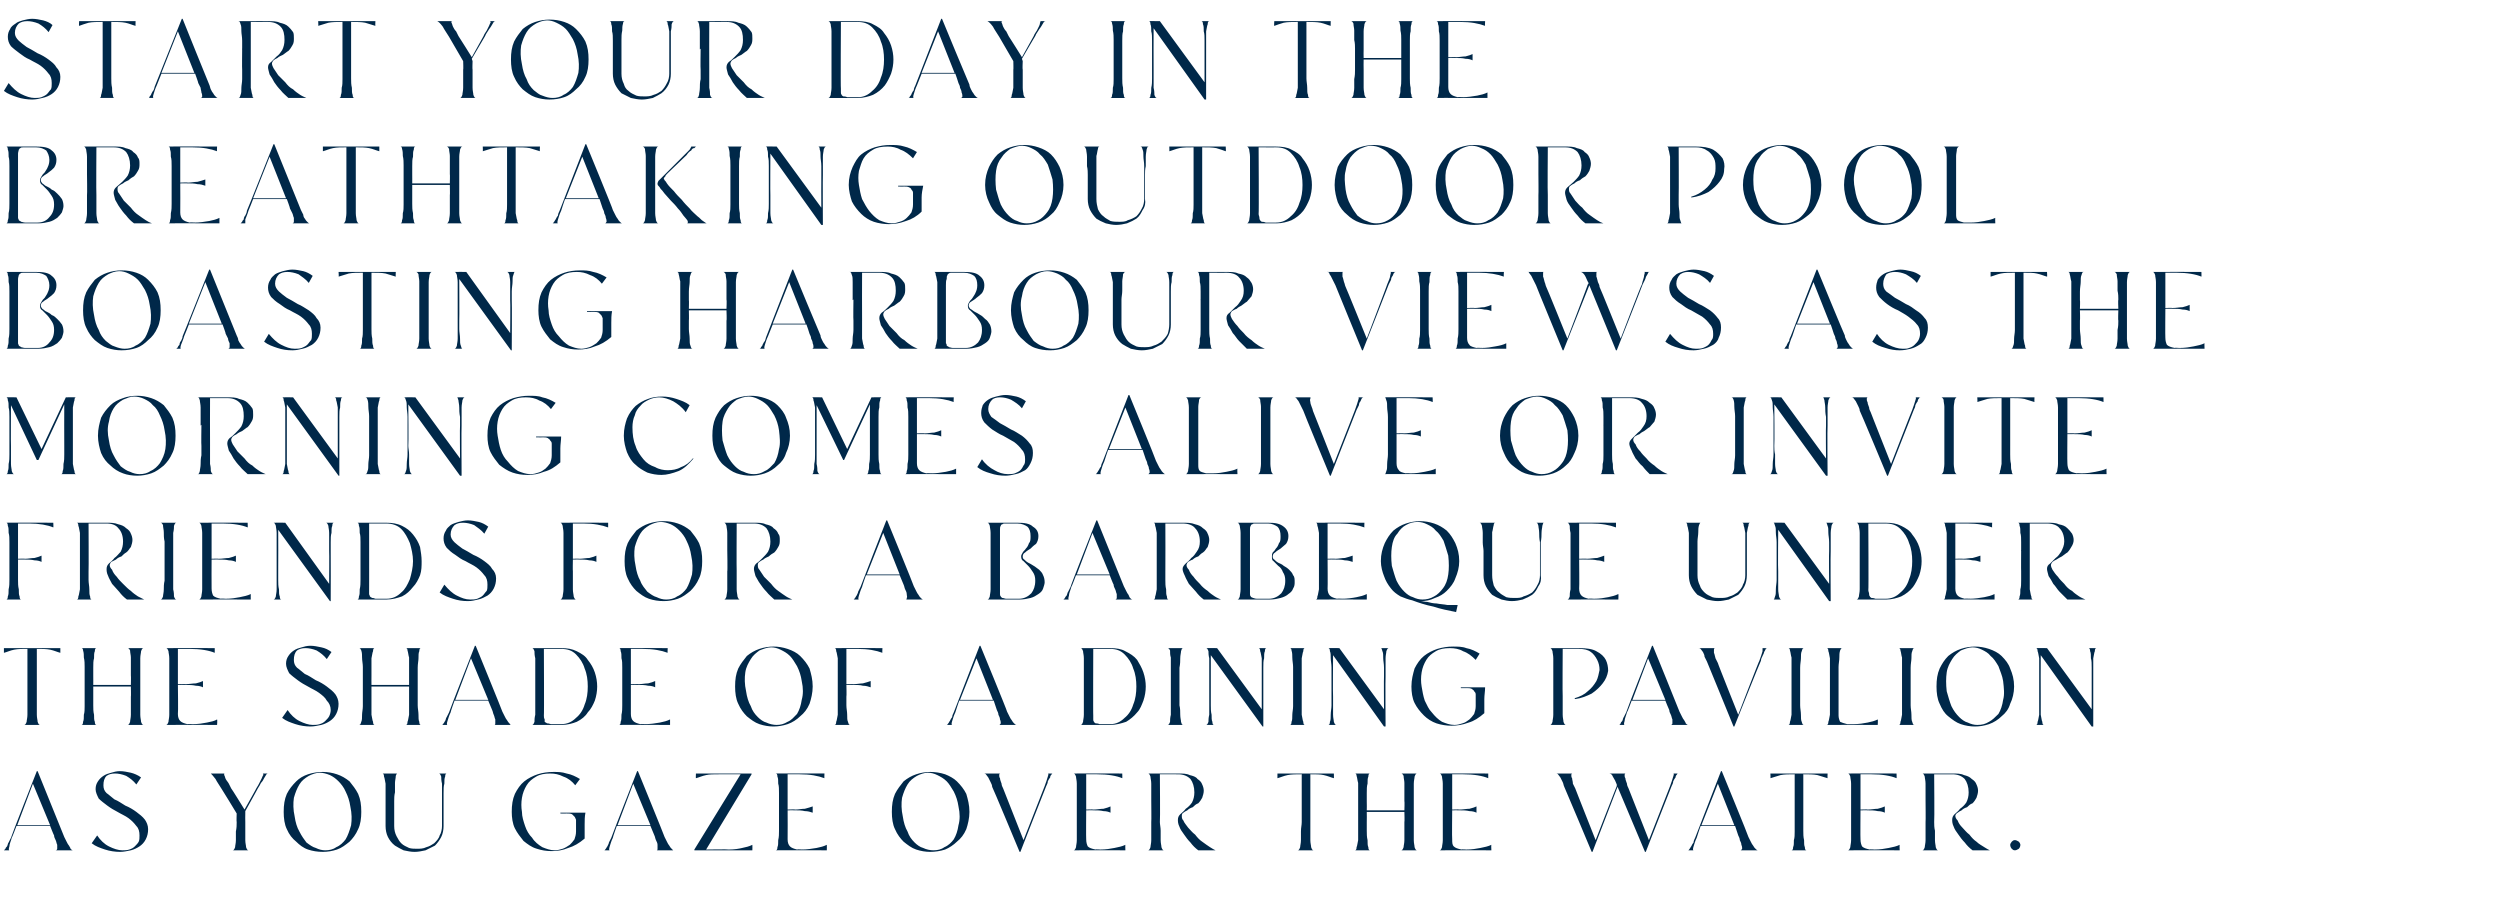
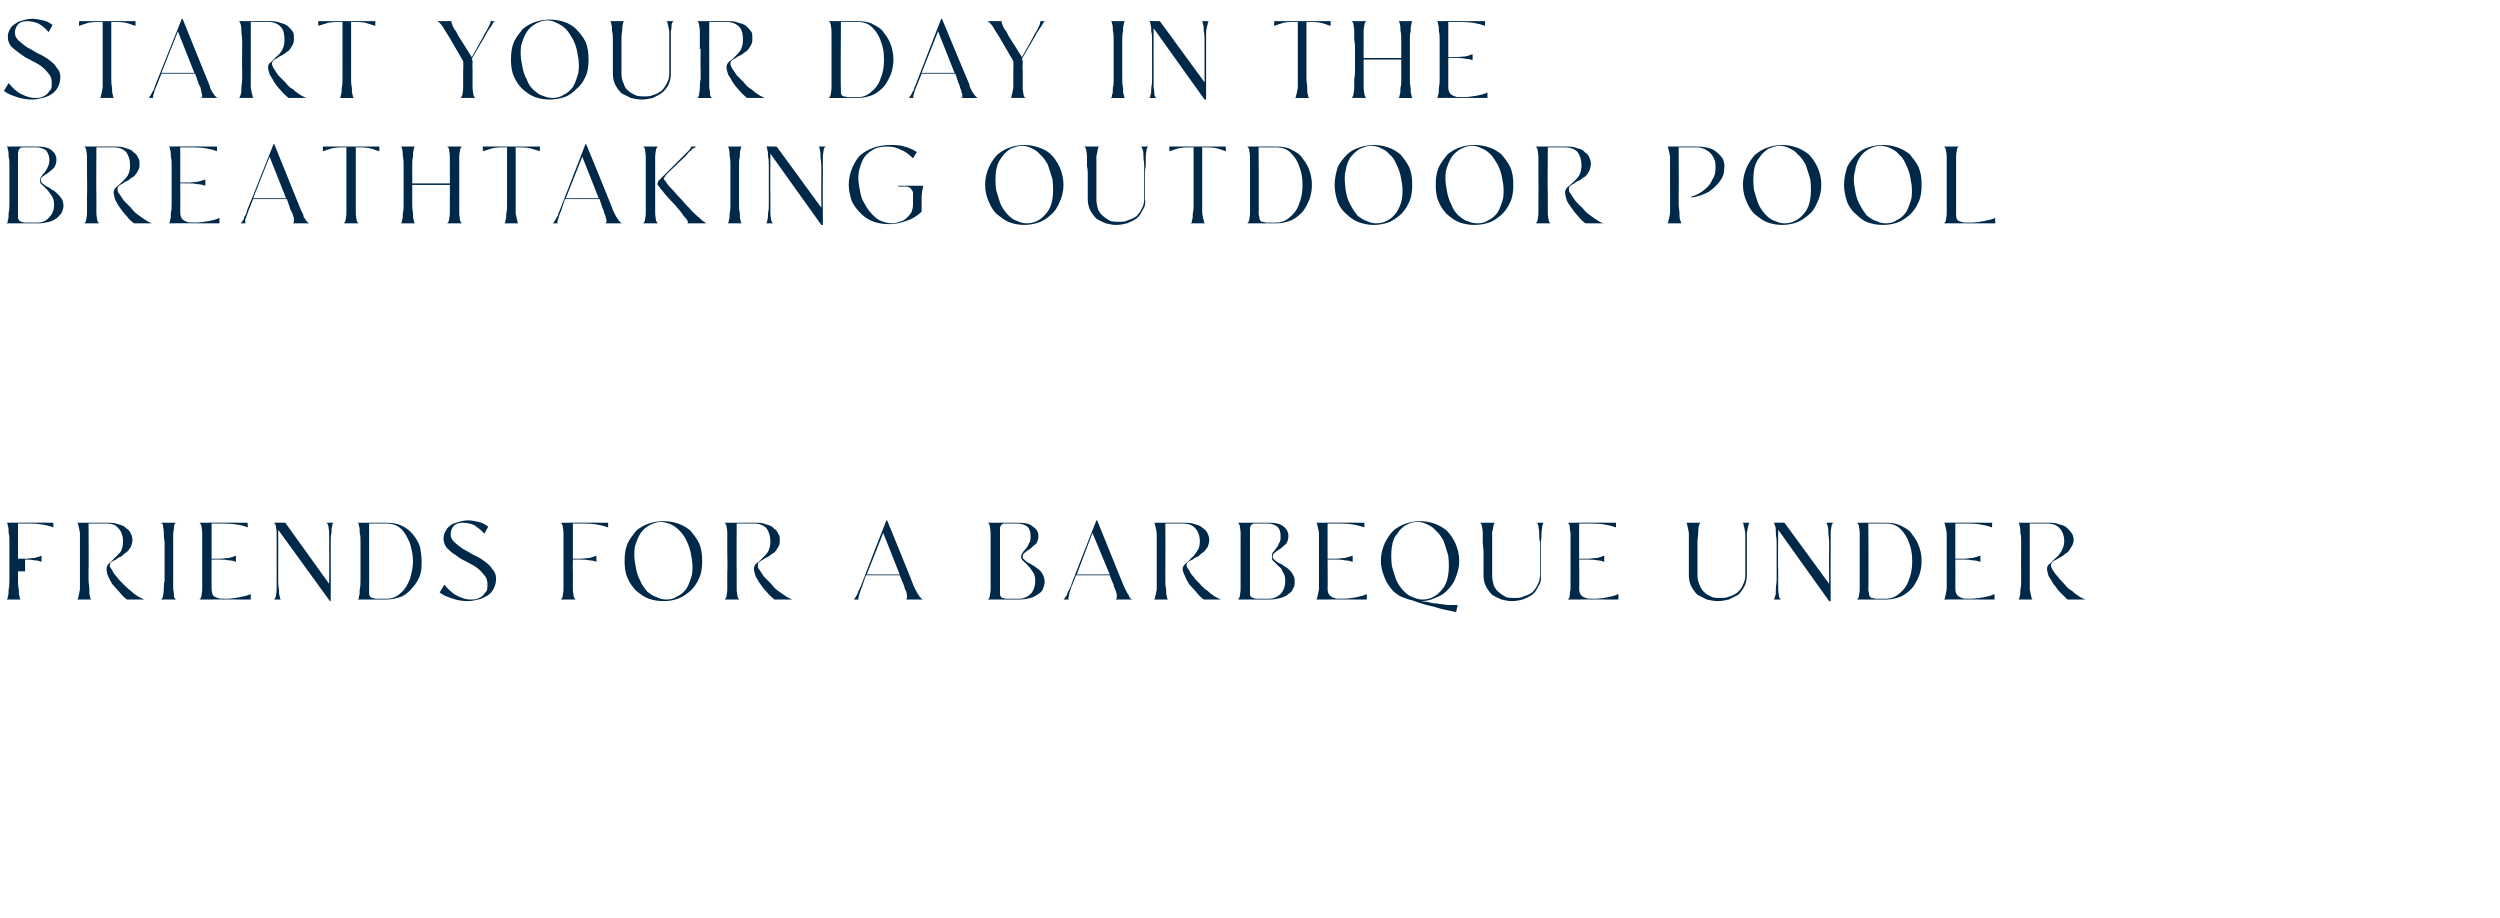
<svg xmlns="http://www.w3.org/2000/svg" version="1.1" width="319px" height="117.1px" viewBox="0 -1 319 117.1" style="top:-1px">
  <desc>Start your day in the breathtaking outdoor pool boasting harbour views as the morning comes alive or invite friends f...</desc>
  <defs />
  <g id="Polygon15930">
-     <path d="m1.5 105.9c-.1.4-.3.8-.3 1.1c-.1.3-.1.5 0 .5h-.7l.2-.2c0-.1.1-.2.2-.3c.1-.2.1-.4.2-.5l.3-.6c-.04-.03 3.3-8.5 3.3-8.5h.1s3.4 8.37 3.4 8.4l.3.6c.1.2.2.4.3.5c.1.2.2.3.2.4c.1.1.2.2.3.2H7.1c.1 0 .2-.1.2-.2v-.5c-.1-.2-.1-.4-.2-.6c-.1-.2-.2-.4-.2-.6c-.04-.02-.5-1.2-.5-1.2H2.1s-.56 1.5-.6 1.5zm.7-1.6h4.2L4.2 99l-2 5.3zm16.7.5c0 .5-.1.9-.3 1.3c-.2.4-.5.7-.8.9c-.3.2-.7.4-1.1.5c-.5.1-.9.2-1.4.2c-.6 0-1.3-.1-1.9-.3c-.6-.2-1.2-.4-1.7-.8l.7-1c.4.6.9 1.1 1.5 1.4c.6.3 1.2.5 1.7.5c.3 0 .6 0 .9-.1c.3-.1.5-.2.7-.4c.2-.2.4-.4.5-.6c.1-.2.1-.5.1-.8c0-.5-.1-.9-.4-1.2c-.3-.4-.6-.7-1-1c-.4-.3-.9-.5-1.4-.8c-.4-.2-.9-.5-1.3-.8c-.4-.3-.8-.6-1.1-.9c-.2-.4-.4-.8-.4-1.2c0-.4.1-.7.3-1c.2-.3.4-.5.7-.7c.3-.2.6-.3 1-.4c.3-.1.7-.2 1.1-.2c.5 0 .9.1 1.4.2c.4.1.9.3 1.3.6l-.6.9c-.4-.5-.8-.8-1.3-1.1c-.5-.2-1-.3-1.4-.3c-.5 0-.8.1-1.1.3c-.3.3-.4.7-.4 1.2c0 .4.1.7.4 1c.3.2.6.5 1 .8c.5.2.9.5 1.4.8c.5.2 1 .5 1.4.8c.4.3.8.6 1.1 1c.2.3.4.7.4 1.2zm12.4-.9v2.3c0 .4.1.7.1.9c.1.3.2.4.3.4h-2c.1 0 .2-.1.3-.4c0-.2.1-.5.1-.9v-1.1c.1-.5.1-.8.1-1.2c-.04.02 0-1.1 0-1.1c0 0-1.89-3.12-1.9-3.1c-.3-.5-.6-.9-.8-1.3c-.3-.4-.5-.6-.6-.7h1.8c-.1 0-.1 0-.1.2c.1.1.1.3.2.5c.1.2.3.4.4.6l.3.6c.04 0 1.7 2.7 1.7 2.7c0 0 1.55-2.74 1.5-2.7c.2-.3.3-.5.4-.7l.3-.6c.1-.2.1-.3.2-.4c0-.1 0-.2-.1-.2h.7s-.1 0-.2.1c-.1.2-.2.3-.3.5c-.1.2-.2.4-.4.6c-.1.2-.2.4-.4.7c.03-.03-1.6 2.9-1.6 2.9v.3s-.02 1.07 0 1.1zm14.8-1.3c0 .8-.1 1.6-.4 2.2c-.3.7-.7 1.2-1.1 1.6c-.5.4-1 .8-1.6 1c-.6.2-1.2.3-1.8.3c-.7 0-1.3-.1-1.9-.3c-.6-.2-1.1-.6-1.5-1c-.5-.4-.9-.9-1.2-1.6c-.3-.6-.4-1.4-.4-2.2c0-.9.1-1.6.4-2.3c.3-.6.7-1.1 1.2-1.6c.4-.4.9-.7 1.5-.9c.6-.2 1.2-.3 1.9-.3c.6 0 1.2.1 1.8.3c.6.2 1.1.5 1.6.9c.4.5.8 1 1.1 1.6c.3.7.4 1.4.4 2.3zm-8.5.6c.1.7.3 1.4.6 1.9c.3.6.6 1 .9 1.4c.4.3.8.6 1.2.7c.4.2.8.3 1.2.3c.5 0 1-.1 1.4-.4c.5-.2.9-.6 1.2-1c.3-.5.5-1.1.7-1.8c.1-.7.1-1.5-.1-2.4c-.1-.7-.3-1.3-.6-1.9c-.2-.5-.6-1-.9-1.3c-.4-.4-.7-.6-1.1-.8c-.5-.2-.9-.3-1.3-.3c-.5 0-1 .2-1.4.4c-.5.3-.9.6-1.2 1.1c-.3.5-.5 1-.7 1.7c-.1.7-.1 1.5.1 2.4zm19 1.2c0 .5-.1 1-.3 1.4c-.2.4-.5.8-.8 1.1l-1.2.6c-.5.1-.9.2-1.4.2c-.5 0-.9-.1-1.4-.2c-.4-.2-.8-.4-1.1-.6c-.4-.3-.7-.7-.9-1.1c-.2-.4-.3-.9-.3-1.4V99c-.1-.4-.1-.7-.2-.9c0-.3-.1-.4-.2-.4h1.9c-.1 0-.1.1-.2.3c0 .3-.1.6-.1.9v1.2c-.1.4-.1.8-.1 1.1v3.2c0 .5.1.9.3 1.3c.2.4.4.7.6.9c.3.3.6.4 1 .6c.3.1.7.1 1 .1c.4 0 .8 0 1.2-.2c.4-.1.7-.3 1-.5c.3-.3.6-.6.7-1c.2-.3.3-.8.3-1.2V99c-.1-.4-.1-.7-.1-.9c-.1-.3-.2-.4-.3-.4h1c-.1 0-.2.1-.2.4c-.1.2-.1.5-.1.9c-.1.3-.1.7-.1 1.2v4.2zm18 1.6c-.7.6-1.4 1-2.1 1.2c-.7.3-1.4.4-2.1.4c-.7 0-1.3-.1-1.9-.3c-.7-.2-1.2-.6-1.7-1c-.4-.5-.8-1-1.1-1.6c-.3-.6-.4-1.4-.4-2.1c0-.9.1-1.6.4-2.3c.3-.6.7-1.2 1.2-1.6c.5-.4 1.1-.7 1.7-.9c.6-.2 1.3-.3 2-.3c.6 0 1.1 0 1.7.2c.6.1 1.2.4 1.7.7l-.6.8c-.4-.5-.9-.9-1.5-1.1c-.6-.3-1.1-.4-1.7-.4c-.7 0-1.3.1-1.8.4c-.5.3-.9.6-1.2 1.1c-.3.5-.5 1-.6 1.6c-.1.6-.1 1.2 0 1.8c0 .6.2 1.2.4 1.8c.2.6.5 1.1.9 1.5c.3.5.8.9 1.3 1.2c.5.2 1 .4 1.6.4c.3 0 .7-.1 1-.2c.3-.1.6-.3.9-.5c.2-.2.4-.4.6-.7c.1-.3.2-.6.2-1v-1.5c-.1-.2-.1-.3-.2-.4l-.3-.3c-.2-.1-.4-.1-.7-.1c.01.02-.8 0-.8 0v-.1h3.2c-.1.5-.1 1-.1 1.5v1.8zm3.6-.1c-.2.4-.3.8-.4 1.1c-.1.3-.1.5 0 .5h-.7c.1 0 .1-.1.2-.2c.1-.1.1-.2.2-.3c.1-.2.2-.4.2-.5l.3-.6c-.02-.03 3.3-8.5 3.3-8.5h.1s3.42 8.37 3.4 8.4l.3.6c.1.2.2.4.3.5c.1.2.2.3.3.4l.2.2h-2.1c.1 0 .1-.1.1-.2v-.5c0-.2-.1-.4-.2-.6c-.1-.2-.1-.4-.2-.6c-.02-.02-.5-1.2-.5-1.2h-4.3s-.54 1.5-.5 1.5zm.6-1.6h4.2L80.8 99l-2 5.3zm14.2 3.1c.7 0 1.3-.1 1.7-.2c.5-.1.9-.2 1.3-.4c.02.01 0 .7 0 .7h-7.4v-.1l5.9-9.6h-2.7c-.7 0-1.3 0-1.7.1c-.5.1-.9.3-1.3.4c-.03.04 0-.6 0-.6h7.1v.1l-5.8 9.6s2.89-.05 2.9 0zm12.5.1s-6.52-.02-6.5 0c.1 0 .2-.1.2-.4c.1-.2.1-.5.1-.9c.1-.4.1-.8.1-1.2v-4.8c0-.5 0-.9-.1-1.2c0-.4 0-.7-.1-.9c0-.3-.1-.4-.2-.4c-.02-.02 6.2 0 6.2 0c0 0-.03.64 0 .6c-.8-.3-1.8-.5-3.2-.5h-1.5v4.5s.97-.04 1 0c.4 0 .8-.1 1.2-.1c.4-.1.7-.2 1-.3v.8c-.3-.1-.6-.2-1-.2c-.4-.1-.8-.1-1.2-.1c-.03-.02-1 0-1 0c0 0 .02 3.69 0 3.7c0 .4.1.7.3.9c.2.2.5.3.9.4c.01-.05.7 0 .7 0c0 0-.06-.05-.1 0c.7 0 1.3-.1 1.9-.2c.5-.1.9-.2 1.3-.4c.02.01 0 .7 0 .7zm18.2-4.9c0 .8-.2 1.6-.4 2.2c-.3.7-.7 1.2-1.2 1.6c-.4.4-1 .8-1.5 1c-.6.2-1.3.3-1.9.3c-.6 0-1.2-.1-1.8-.3c-.6-.2-1.1-.6-1.6-1c-.4-.4-.8-.9-1.1-1.6c-.3-.6-.4-1.4-.4-2.2c0-.9.1-1.6.4-2.3c.3-.6.7-1.1 1.1-1.6c.5-.4 1-.7 1.6-.9c.6-.2 1.2-.3 1.8-.3c.6 0 1.3.1 1.9.3c.5.2 1.1.5 1.5.9c.5.5.9 1 1.2 1.6c.2.7.4 1.4.4 2.3zm-8.5.6c.1.7.3 1.4.6 1.9c.2.6.5 1 .9 1.4c.3.3.7.6 1.1.7c.4.2.9.3 1.3.3c.5 0 1-.1 1.4-.4c.5-.2.9-.6 1.2-1c.3-.5.5-1.1.6-1.8c.2-.7.2-1.5 0-2.4c-.1-.7-.3-1.3-.6-1.9c-.3-.5-.6-1-.9-1.3c-.4-.4-.8-.6-1.2-.8c-.4-.2-.8-.3-1.2-.3c-.5 0-1 .2-1.4.4c-.5.3-.9.6-1.2 1.1c-.3.5-.5 1-.7 1.7c-.1.7-.1 1.5.1 2.4zm19.2-5.5c-.1 0-.2 0-.2.1c-.1.1-.2.2-.2.4c-.1.1-.2.3-.3.5c0 .2-.1.4-.2.6c-.01-.01-3.3 8.4-3.3 8.4h-.1s-3.46-8.31-3.5-8.3c0-.2-.1-.4-.2-.6l-.3-.6c-.1-.1-.2-.3-.3-.4c-.1-.1-.2-.1-.3-.1h2.2c-.1 0-.2 0-.2.2c0 .1 0 .3.1.4c0 .2.1.4.2.7c0 .2.1.4.2.6l2.6 6.6l2.7-6.9c.2-.5.3-.9.4-1.2c.1-.3.1-.4 0-.4h.7zm9.2 9.8s-6.57-.02-6.6 0c.1 0 .2-.1.3-.4c0-.2.1-.5.1-.9V99c0-.4-.1-.7-.1-.9c-.1-.3-.2-.4-.3-.4c.03-.02 6.2 0 6.2 0c0 0 .02.64 0 .6c-.7-.3-1.8-.5-3.2-.5h-1.4v4.5s.92-.04.9 0c.5 0 .9-.1 1.3-.1c.4-.1.7-.2.9-.3v.8c-.2-.1-.5-.2-.9-.2c-.4-.1-.8-.1-1.3-.1c.02-.02-.9 0-.9 0c0 0-.03 3.69 0 3.7c0 .4.1.7.2.9c.2.2.5.3 1 .4c-.04-.05.6 0 .6 0c0 0-.01-.05 0 0c.7 0 1.3-.1 1.8-.2c.5-.1 1-.2 1.4-.4c-.03.01 0 .7 0 .7zm4.4-3.6c0 .3.1.7.1 1.1v1.2c0 .4.1.7.1.9c.1.3.2.4.3.4h-2c.1 0 .2-.1.3-.4c0-.2.1-.5.1-.9v-2.3c.03.02 0-2.7 0-2.7v.1V99c0-.4-.1-.7-.1-.9c-.1-.3-.2-.4-.3-.4h3.8c.6 0 1.1 0 1.5.2c.4.1.8.2 1 .5c.3.2.5.4.6.7c.1.2.2.5.2.8c0 .3-.1.6-.2.9c-.1.2-.3.5-.5.7c-.3.1-.5.3-.7.5c-.3.1-.5.2-.7.4c-.2.1-.4.2-.5.3c-.2.1-.2.3-.2.4c0 .2 0 .4.2.6c.1.3.4.6.6.9c.3.3.5.6.9.9c.3.4.6.7.9.9c.4.3.7.5 1 .7c.3.2.5.3.7.4h-2.2c-.4-.3-.7-.6-1-1c-.3-.3-.6-.7-.8-1c-.3-.4-.5-.7-.6-1c-.2-.4-.2-.7-.2-.9c0-.3.1-.5.3-.7c.2-.2.5-.4.7-.7c.3-.2.6-.5.8-.8c.2-.4.3-.8.3-1.3c0-.7-.2-1.3-.5-1.7c-.4-.4-.9-.6-1.6-.6H148s.05 6.07 0 6.1zm19.2 0v2.3c0 .4.1.7.1.9c.1.3.2.4.3.4h-2c.1 0 .2-.1.3-.4c0-.2.1-.5.1-.9v-1.1c0-.5.1-.8.1-1.2v-6.1c-.7 0-1.3 0-1.8.1c-.5.1-.9.3-1.3.4v-.6h7.2s.02.64 0 .6c-.4-.1-.8-.3-1.3-.4c-.4-.1-1-.1-1.7-.1v6.1zm7.2 0v1.1c0 .4 0 .8.1 1.2c0 .4 0 .7.1.9c0 .3.1.4.2.4h-1.9c.1 0 .2-.1.2-.4c.1-.2.1-.5.2-.9v-7.3c-.1-.3-.1-.6-.2-.9c0-.2-.1-.3-.2-.3h1.9c-.1 0-.2.1-.2.4c-.1.2-.1.5-.1.9c-.1.3-.1.7-.1 1.2v1.1c.02-.01 0 1.1 0 1.1h4.8s.04-1.16 0-1.2v-2.3c0-.3-.1-.6-.1-.9c-.1-.2-.2-.3-.3-.3h2c-.1 0-.2.1-.3.4c0 .2-.1.5-.1.9v7.2c0 .4.1.7.1.9c.1.3.2.4.3.4h-2c.1 0 .2-.1.3-.4c0-.2.1-.5.1-.9v-2.3c.04.02 0-1.3 0-1.3h-4.8s.02 1.27 0 1.3zm15.9 3.6s-6.58-.02-6.6 0c.1 0 .2-.1.3-.4c0-.2.1-.5.1-.9V99c0-.4-.1-.7-.1-.9c-.1-.3-.2-.4-.3-.4c.02-.02 6.2 0 6.2 0v.6c-.7-.3-1.8-.5-3.2-.5h-1.4v4.5s.91-.04.9 0c.5 0 .9-.1 1.3-.1c.4-.1.7-.2.9-.3v.8c-.2-.1-.5-.2-.9-.2c-.4-.1-.8-.1-1.3-.1c.01-.02-.9 0-.9 0c0 0-.04 3.69 0 3.7c0 .4 0 .7.2.9c.2.2.5.3 1 .4c-.05-.05.6 0 .6 0c0 0-.02-.05 0 0c.7 0 1.3-.1 1.8-.2c.5-.1 1-.2 1.4-.4c-.04.01 0 .7 0 .7zm16.1-8.1l-3.2 8.3h-.1s-3.48-8.31-3.5-8.3c-.1-.2-.1-.4-.2-.6l-.3-.6c-.1-.1-.2-.3-.3-.4c-.1-.1-.2-.1-.3-.1h2.2c-.1 0-.2 0-.2.2c0 .1 0 .3.1.4c0 .2.1.4.1.7l.3.6c-.02-.02 2.6 6.6 2.6 6.6c0 0 2.7-6.94 2.7-6.9v-.2c-.1-.3-.3-.7-.5-1c-.1-.3-.3-.4-.5-.4h2.2c-.1 0-.2 0-.2.2c0 .1 0 .3.1.4c0 .2.1.4.2.7c0 .2.1.4.2.6l2.6 6.6l2.7-6.9c.2-.5.3-.9.4-1.2c.1-.3.1-.4 0-.4h.7c-.1 0-.2 0-.2.1c-.1.1-.2.2-.2.4c-.1.1-.2.3-.3.5c0 .2-.1.4-.2.6c-.01-.01-3.3 8.4-3.3 8.4h-.1l-3.5-8.3zm10.1 6.5c-.2.4-.3.8-.4 1.1c-.1.3-.1.5 0 .5h-.7c.1 0 .1-.1.2-.2c.1-.1.1-.2.2-.3c.1-.2.2-.4.3-.5c0-.2.1-.4.2-.6c0-.03 3.3-8.5 3.3-8.5h.1s3.44 8.37 3.4 8.4l.3.6c.1.2.2.4.3.5c.1.2.2.3.3.4c.1.1.2.2.3.2h-2.2c.1 0 .1-.1.2-.2c0-.1 0-.3-.1-.5c0-.2-.1-.4-.2-.6c0-.2-.1-.4-.2-.6l-.4-1.2H217s-.52 1.5-.5 1.5zm.6-1.6h4.2l-2.1-5.3l-2.1 5.3zm13-.4v1.1c0 .4 0 .8.1 1.2c0 .4 0 .7.1.9c0 .3.1.4.2.4h-1.9c.1 0 .2-.1.2-.4c.1-.2.1-.5.1-.9c.1-.3.1-.7.1-1.1v-7.3c-.7 0-1.3 0-1.8.1c-.4.1-.9.3-1.3.4c.04.04 0-.6 0-.6h7.3s-.03.64 0 .6c-.4-.1-.9-.3-1.3-.4c-.5-.1-1.1-.1-1.8-.1v6.1zm12.3 3.6s-6.57-.02-6.6 0c.1 0 .2-.1.3-.4c0-.2.1-.5.1-.9V99c0-.4-.1-.7-.1-.9c-.1-.3-.2-.4-.3-.4c.03-.02 6.2 0 6.2 0c0 0 .02.64 0 .6c-.7-.3-1.8-.5-3.2-.5h-1.4v4.5s.92-.04.9 0c.5 0 .9-.1 1.3-.1c.4-.1.7-.2.9-.3v.8c-.2-.1-.5-.2-.9-.2c-.4-.1-.8-.1-1.3-.1c.02-.02-.9 0-.9 0c0 0-.03 3.69 0 3.7c0 .4.1.7.2.9c.2.2.5.3 1 .4c-.04-.05.6 0 .6 0c0 0-.01-.05 0 0c.7 0 1.3-.1 1.8-.2c.5-.1 1-.2 1.4-.4c-.03.01 0 .7 0 .7zm4.4-3.6c0 .3 0 .7.1 1.1v1.2c0 .4.1.7.1.9c.1.3.2.4.3.4h-2c.1 0 .2-.1.3-.4c0-.2.1-.5.1-.9v-2.3c.03.02 0-2.7 0-2.7v.1V99c0-.4-.1-.7-.1-.9c-.1-.3-.2-.4-.3-.4h3.8c.6 0 1.1 0 1.5.2c.4.1.7.2 1 .5c.3.2.5.4.6.7c.1.2.2.5.2.8c0 .3-.1.6-.2.9c-.1.2-.3.5-.5.7c-.3.1-.5.3-.7.5c-.3.1-.5.2-.7.4c-.2.1-.4.2-.5.3c-.2.1-.3.3-.3.4c0 .2.1.4.3.6c.1.3.3.6.6.9c.3.3.5.6.9.9c.3.4.6.7.9.9c.3.3.7.5 1 .7c.3.2.5.3.7.4h-2.2c-.4-.3-.7-.6-1-1c-.3-.3-.6-.7-.8-1c-.3-.4-.5-.7-.6-1c-.2-.4-.2-.7-.2-.9c0-.3.1-.5.3-.7c.2-.2.5-.4.7-.7c.3-.2.6-.5.8-.8c.2-.4.3-.8.3-1.3c0-.7-.2-1.3-.5-1.7c-.4-.4-.9-.6-1.6-.6h-2.3s.05 6.07 0 6.1zm11 2.9c0 .2-.1.4-.2.5c-.2.1-.3.2-.5.2c-.2 0-.3-.1-.4-.2c-.1-.1-.2-.3-.2-.5c0-.1.1-.3.2-.4c.1-.1.2-.2.4-.2c.2 0 .3.1.5.2c.1.1.2.3.2.4z" stroke="none" fill="#002849" />
-   </g>
+     </g>
  <g id="Polygon15929">
-     <path d="m4.7 87.9v2.3c0 .4.1.7.1.9c.1.3.2.4.3.4h-2c.1 0 .2-.1.3-.4c0-.2.1-.5.1-.9v-8.4c-.7 0-1.2 0-1.7.1c-.5.1-.9.3-1.3.4v-.6h7.2v.6c-.4-.1-.8-.3-1.3-.4c-.5-.1-1-.1-1.7-.1v6.1zm7.2 0v1.1c0 .4 0 .8.1 1.2c0 .4 0 .7.1.9c0 .3.1.4.2.4h-1.9c.1 0 .2-.1.2-.4c.1-.2.1-.5.1-.9c.1-.3.1-.7.1-1.1v-5c0-.4 0-.8-.1-1.2c0-.3 0-.6-.1-.9c0-.2-.1-.3-.2-.3h1.9c-.1 0-.2.1-.2.4c-.1.2-.1.5-.1.9c-.1.3-.1.7-.1 1.2v1.1c.01-.01 0 1.1 0 1.1h4.8s.03-1.16 0-1.2v-2.3c0-.3-.1-.6-.1-.9c-.1-.2-.2-.3-.3-.3h2c-.1 0-.2.1-.3.4c0 .2-.1.5-.1.9v7.2c0 .4.1.7.1.9c.1.3.2.4.3.4h-2c.1 0 .2-.1.3-.4c0-.2.1-.5.1-.9v-2.3c.03.02 0-1.3 0-1.3h-4.8v1.3zm15.8 3.6s-6.49-.02-6.5 0c.1 0 .2-.1.3-.4c0-.2.1-.5.1-.9V83c0-.4-.1-.7-.1-.9c-.1-.3-.2-.4-.3-.4c.01-.02 6.2 0 6.2 0v.6c-.7-.3-1.8-.5-3.2-.5h-1.5v4.5s1-.04 1 0c.4 0 .9-.1 1.3-.1c.4-.1.7-.2.9-.3v.8c-.2-.1-.5-.2-.9-.2c-.4-.1-.9-.1-1.3-.1c0-.02-1 0-1 0c0 0 .05 3.69 0 3.7c0 .4.1.7.3.9c.2.2.5.3.9.4c.04-.05.7 0 .7 0c0 0-.03-.05 0 0c.7 0 1.3-.1 1.8-.2c.5-.1 1-.2 1.3-.4c.05.01 0 .7 0 .7zm15.5-2.7c0 .5-.1.9-.3 1.3c-.2.4-.5.7-.8.9c-.3.2-.7.4-1.1.5c-.5.1-.9.2-1.4.2c-.6 0-1.3-.1-1.9-.3c-.6-.2-1.2-.4-1.7-.8l.7-1c.4.6.9 1.1 1.5 1.4c.6.3 1.2.5 1.7.5c.3 0 .6 0 .9-.1c.3-.1.5-.2.7-.4c.2-.2.4-.4.5-.6c.1-.2.2-.5.2-.8c0-.5-.2-.9-.5-1.2c-.2-.4-.6-.7-1-1c-.4-.3-.9-.5-1.4-.8c-.4-.2-.9-.5-1.3-.8c-.4-.3-.8-.6-1.1-.9c-.2-.4-.4-.8-.4-1.2c0-.4.1-.7.3-1c.2-.3.4-.5.7-.7c.3-.2.6-.3 1-.4c.3-.1.7-.2 1.1-.2c.5 0 .9.1 1.4.2c.5.1.9.3 1.3.6l-.6.9c-.4-.5-.8-.8-1.3-1.1c-.5-.2-1-.3-1.4-.3c-.5 0-.8.1-1.1.3c-.3.3-.4.7-.4 1.2c0 .4.1.7.4 1c.3.2.6.5 1 .8c.5.2.9.5 1.4.8c.5.2 1 .5 1.4.8c.4.3.8.6 1.1 1c.2.3.4.7.4 1.2zm4.2-.9v2.3c.1.4.1.7.2.9c0 .3.1.4.2.4h-2c.2 0 .2-.1.3-.4c.1-.2.1-.5.1-.9c0-.3.1-.7.1-1.1v-5c0-.4-.1-.8-.1-1.2c0-.3 0-.6-.1-.9c-.1-.2-.1-.3-.3-.3h2c-.1 0-.2.1-.2.4c-.1.2-.1.5-.2.9v2.3c-.01-.01 0 1.1 0 1.1h4.8v-3.5c-.1-.3-.1-.6-.2-.9c0-.2-.1-.3-.2-.3h1.9c-.1 0-.2.1-.2.4c-.1.2-.1.5-.1.9c0 .3-.1.7-.1 1.2v4.8c0 .4.1.8.1 1.2c0 .4 0 .7.1.9c0 .3.1.4.2.4h-1.9c.1 0 .2-.1.2-.4c.1-.2.1-.5.2-.9v-3.6h-4.8v1.3zm10.1 2c-.2.4-.3.8-.4 1.1c-.1.3-.1.5 0 .5h-.7c.1 0 .1-.1.2-.2c.1-.1.1-.2.2-.3c.1-.2.1-.4.2-.5l.3-.6c-.03-.03 3.3-8.5 3.3-8.5h.1s3.42 8.37 3.4 8.4l.3.6c.1.2.2.4.3.5c.1.2.2.3.3.4c.1.1.1.2.2.2h-2.1c.1 0 .1-.1.1-.2v-.5c-.1-.2-.1-.4-.2-.6c-.1-.2-.1-.4-.2-.6c-.02-.02-.5-1.2-.5-1.2H58s-.54 1.5-.5 1.5zm.6-1.6h4.2L60.1 83l-2 5.3zm13.5-6.6c.8 0 1.4.1 2 .4c.6.3 1.1.6 1.4 1.1c.4.5.7 1 .9 1.6c.2.6.3 1.2.3 1.8c0 .6-.1 1.2-.3 1.8c-.2.5-.5 1.1-.9 1.5c-.3.5-.8.9-1.4 1.2c-.5.2-1.2.4-1.9.4h-3.8c.1 0 .2-.1.3-.4c0-.2 0-.5.1-.9V83c-.1-.4-.1-.7-.1-.9c-.1-.3-.2-.4-.3-.4h3.7zm-2.2 8.6c0 .2 0 .3.1.5v.3c.1.1.2.1.3.2c.1 0 .2 0 .5.1h1.3c.8 0 1.4-.3 1.9-.8c.5-.4.9-1 1.1-1.7c.3-.7.4-1.5.4-2.3c0-.8-.1-1.6-.4-2.3c-.2-.7-.6-1.3-1.1-1.8c-.5-.5-1.1-.7-1.9-.7c.02.01-2.2 0-2.2 0c0 0 .04 8.55 0 8.5zm16.1 1.2s-6.53-.02-6.5 0c.1 0 .2-.1.2-.4c.1-.2.1-.5.1-.9c.1-.4.1-.8.1-1.2v-4.8c0-.5 0-.9-.1-1.2c0-.4 0-.7-.1-.9c0-.3-.1-.4-.2-.4c-.03-.02 6.2 0 6.2 0c0 0-.04.64 0 .6c-.8-.3-1.8-.5-3.2-.5h-1.5v4.5s.97-.04 1 0c.4 0 .8-.1 1.2-.1c.4-.1.7-.2.9-.3v.8c-.2-.1-.5-.2-.9-.2c-.4-.1-.8-.1-1.2-.1c-.03-.02-1 0-1 0c0 0 .01 3.69 0 3.7c0 .4.1.7.3.9c.2.2.5.3.9.4c0-.05.7 0 .7 0c0 0-.07-.05-.1 0c.7 0 1.3-.1 1.9-.2c.5-.1.9-.2 1.3-.4v.7zm18.2-4.9c0 .8-.2 1.6-.4 2.2c-.3.7-.7 1.2-1.2 1.6c-.4.4-1 .8-1.6 1c-.6.2-1.2.3-1.8.3c-.6 0-1.2-.1-1.8-.3c-.6-.2-1.1-.6-1.6-1c-.4-.4-.8-.9-1.1-1.6c-.3-.6-.4-1.4-.4-2.2c0-.9.1-1.6.4-2.3c.3-.6.7-1.1 1.1-1.6c.5-.4 1-.7 1.6-.9c.6-.2 1.2-.3 1.8-.3c.6 0 1.2.1 1.8.3c.6.2 1.2.5 1.6.9c.5.5.9 1 1.2 1.6c.2.7.4 1.4.4 2.3zm-8.5.6c.1.7.3 1.4.6 1.9c.2.6.5 1 .9 1.4c.3.3.7.6 1.1.7c.4.2.9.3 1.3.3c.5 0 .9-.1 1.4-.4c.5-.2.8-.6 1.2-1c.3-.5.5-1.1.6-1.8c.2-.7.2-1.5 0-2.4c-.1-.7-.3-1.3-.6-1.9c-.3-.5-.6-1-.9-1.3c-.4-.4-.8-.6-1.2-.8c-.4-.2-.8-.3-1.2-.3c-.5 0-1 .2-1.5.4c-.4.3-.8.6-1.1 1.1c-.3.5-.6 1-.7 1.7c-.1.7-.1 1.5.1 2.4zm12.8.7v1.1c0 .4.1.8.1 1.2c0 .4 0 .7.1.9c.1.3.1.4.3.4h-2c.1 0 .2-.1.2-.4c.1-.2.1-.5.2-.9V83c-.1-.4-.1-.7-.2-.9c0-.3-.1-.4-.2-.4c0-.02 6.1 0 6.1 0c0 0-.04.64 0 .6c-.8-.3-1.8-.5-3.2-.5H108v4.5s.89-.04.9 0c.4 0 .9-.1 1.2-.1c.4-.1.7-.2 1-.3v.8c-.3-.1-.6-.2-1-.2c-.3-.1-.8-.1-1.2-.1c-.01-.02-.9 0-.9 0c0 0 .04 1.47 0 1.5zm13.9 2c-.2.4-.3.8-.4 1.1c-.1.3-.1.5 0 .5h-.7c.1 0 .1-.1.2-.2c.1-.1.1-.2.2-.3c.1-.2.2-.4.3-.5c0-.2.1-.4.2-.6c0-.03 3.3-8.5 3.3-8.5h.1s3.45 8.37 3.4 8.4l.3.6c.1.2.2.4.3.5c.1.2.2.3.3.4c.1.1.2.2.3.2h-2.2c.1 0 .1-.1.2-.2c0-.1 0-.3-.1-.5c0-.2-.1-.4-.2-.6c0-.2-.1-.4-.2-.6l-.4-1.2h-4.4s-.52 1.5-.5 1.5zm.6-1.6h4.2l-2.1-5.3l-2.1 5.3zm19.2-6.6c.7 0 1.4.1 1.9.4c.6.3 1.1.6 1.5 1.1c.3.5.6 1 .8 1.6c.2.6.3 1.2.3 1.8c0 .6-.1 1.2-.3 1.8c-.2.5-.4 1.1-.8 1.5c-.4.5-.9.9-1.4 1.2c-.6.2-1.3.4-2 .4h-3.8c.1 0 .2-.1.3-.4c0-.2.1-.5.1-.9V83c0-.4-.1-.7-.1-.9c-.1-.3-.2-.4-.3-.4h3.8zm-2.2 8.6v.5c0 .1 0 .2.1.3c0 .1.1.1.2.2c.1 0 .3 0 .5.1h1.4c.7 0 1.3-.3 1.8-.8c.5-.4.9-1 1.1-1.7c.3-.7.4-1.5.4-2.3c0-.8-.1-1.6-.4-2.3c-.2-.7-.6-1.3-1.1-1.8c-.5-.5-1.1-.7-1.8-.7c-.05.01-2.2 0-2.2 0c0 0-.03 8.55 0 8.5zm11-2.4v1.1c.1.4.1.8.1 1.2c0 .4.1.7.1.9c.1.3.1.4.3.4h-2c.1 0 .2-.1.3-.4c0-.2 0-.5.1-.9v-7.3c-.1-.3-.1-.6-.1-.9c-.1-.2-.2-.3-.3-.3h2c-.2 0-.2.1-.3.4c0 .2-.1.5-.1.9c0 .3 0 .7-.1 1.2v3.7zm11.1-6.2c-.1 0-.2.1-.2.4c-.1.2-.1.5-.1.9c-.1.3-.1.7-.1 1.2v7.5h-.1l-6.6-9.1v6.4c0 .4 0 .8.1 1.2c0 .4 0 .7.1.9c0 .3.1.4.2.4h-1c.1 0 .2-.1.3-.4c0-.2 0-.5.1-.9V83c-.1-.4-.1-.7-.1-.9c-.1-.3-.2-.4-.3-.4c0-.02 1.4 0 1.4 0l5.7 7.8V83c-.1-.4-.1-.7-.2-.9c0-.3-.1-.4-.2-.4h1zm4.5 6.2v2.3c.1.4.1.7.2.9c0 .3.1.4.2.4h-1.9c.1 0 .2-.1.2-.4c.1-.2.1-.5.1-.9c0-.3.1-.7.1-1.1v-5c0-.4-.1-.8-.1-1.2c0-.3 0-.6-.1-.9c0-.2-.1-.3-.2-.3h1.9c-.1 0-.2.1-.2.4c-.1.2-.1.5-.2.9v4.9zm11.1-6.2c-.1 0-.2.1-.3.4c0 .2-.1.5-.1.9v2.3c-.04-.01 0 6.4 0 6.4h-.2l-6.5-9.1s-.04 5.27 0 5.3v2.3c0 .4.1.7.1.9c.1.3.2.4.3.4h-1c.1 0 .2-.1.2-.4c.1-.2.1-.5.1-.9c0-.4.1-.8.1-1.2v-4.8c0-.5-.1-.9-.1-1.2c0-.4 0-.7-.1-.9c0-.3-.1-.4-.2-.4c-.05-.02 1.4 0 1.4 0l5.7 7.8s-.03-4.21 0-4.2v-1.1c0-.5-.1-.9-.1-1.2c0-.4 0-.7-.1-.9c-.1-.3-.1-.4-.2-.4h1zm12.2 8.3c-.7.6-1.3 1-2 1.2c-.8.3-1.5.4-2.2.4c-.6 0-1.3-.1-1.9-.3c-.6-.2-1.2-.6-1.6-1c-.5-.5-.9-1-1.2-1.6c-.3-.6-.4-1.4-.4-2.1c0-.9.2-1.6.4-2.3c.3-.6.7-1.2 1.2-1.6c.5-.4 1.1-.7 1.7-.9c.7-.2 1.3-.3 2-.3c.6 0 1.2 0 1.7.2c.6.1 1.2.4 1.7.7l-.5.8c-.5-.5-1-.9-1.6-1.1c-.5-.3-1.1-.4-1.7-.4c-.7 0-1.3.1-1.8.4c-.5.3-.9.6-1.2 1.1c-.3.5-.5 1-.6 1.6c-.1.6-.1 1.2 0 1.8c.1.6.2 1.2.4 1.8c.3.6.5 1.1.9 1.5c.4.5.8.9 1.3 1.2c.5.2 1 .4 1.6.4c.4 0 .7-.1 1-.2c.4-.1.6-.3.9-.5c.2-.2.4-.4.6-.7c.1-.3.2-.6.2-1v-1.5c0-.2-.1-.3-.2-.4c0-.1-.2-.2-.3-.3c-.2-.1-.4-.1-.7-.1c.04.02-.7 0-.7 0v-.1h3.1c0 .5-.1 1-.1 1.5v1.8zm10-2.1v2.3c0 .4.1.7.1.9c.1.3.2.4.3.4h-2c.1 0 .2-.1.3-.4c0-.2.1-.5.1-.9V83c0-.4-.1-.7-.1-.9c-.1-.3-.2-.4-.3-.4h3.7c.9 0 1.7.1 2.2.4c.6.3 1 .7 1.2 1.1c.2.4.3.9.3 1.4c-.1.6-.3 1.1-.7 1.6c-.3.4-.8.9-1.4 1.3c-.6.3-1.3.6-2.1.7l-.1-.1c.7-.2 1.3-.5 1.7-.9c.5-.4.8-.8 1.1-1.3c.2-.4.3-.9.4-1.4c0-.5-.1-.9-.3-1.3c-.2-.4-.5-.8-.8-1c-.4-.3-.9-.4-1.5-.4h-2.1s-.04 6.12 0 6.1zm8.2 2c-.1.4-.3.8-.3 1.1c-.1.3-.1.5 0 .5h-.7c.1 0 .1-.1.2-.2c0-.1.1-.2.2-.3c.1-.2.1-.4.2-.5l.3-.6c-.04-.03 3.3-8.5 3.3-8.5h.1s3.41 8.37 3.4 8.4l.3.6c.1.2.2.4.3.5c.1.2.2.3.2.4c.1.1.2.2.3.2h-2.2c.1 0 .2-.1.2-.2v-.5c-.1-.2-.1-.4-.2-.6c-.1-.2-.2-.4-.2-.6c-.03-.02-.5-1.2-.5-1.2h-4.3s-.55 1.5-.6 1.5zm.7-1.6h4.2l-2.2-5.3l-2 5.3zm17.2-6.6s-.1 0-.2.1c0 .1-.1.2-.2.4c0 .1-.1.3-.2.5c-.1.2-.2.4-.2.6c-.04-.01-3.4 8.4-3.4 8.4h-.1s-3.39-8.31-3.4-8.3l-.3-.6c0-.2-.1-.4-.2-.6c-.1-.1-.2-.3-.3-.4c-.1-.1-.2-.1-.3-.1h2.2c-.1 0-.2 0-.2.2v.4c.1.2.1.4.2.7l.3.6c-.05-.02 2.6 6.6 2.6 6.6c0 0 2.67-6.94 2.7-6.9c.2-.5.3-.9.4-1.2v-.4h.6zm4.2 6.2v1.1c0 .4.1.8.1 1.2c0 .4 0 .7.1.9c.1.3.1.4.3.4h-2c.1 0 .2-.1.2-.4c.1-.2.1-.5.2-.9v-7.3c-.1-.3-.1-.6-.2-.9c0-.2-.1-.3-.2-.3h2c-.2 0-.2.1-.3.4c-.1.2-.1.5-.1.9c0 .3-.1.7-.1 1.2v3.7zm9.9 3.6s-6.5-.02-6.5 0c.1 0 .2-.1.2-.4c.1-.2.1-.5.2-.9V83c-.1-.4-.1-.7-.2-.9c0-.3-.1-.4-.2-.4h2c-.2 0-.2.1-.3.3c-.1.3-.1.6-.1.9c0 .4-.1.8-.1 1.2v6.2c0 .3.1.6.2.8c.2.1.5.2.9.3h.8c.7 0 1.3-.1 1.8-.2c.5-.1.9-.2 1.3-.4c.04.01 0 .7 0 .7zm4.2-3.6v1.1c0 .4.1.8.1 1.2c0 .4 0 .7.1.9c.1.3.1.4.3.4h-2c.1 0 .2-.1.2-.4c.1-.2.1-.5.2-.9v-7.3c-.1-.3-.1-.6-.2-.9c0-.2-.1-.3-.2-.3h2c-.2 0-.2.1-.3.4c-.1.2-.1.5-.1.9c0 .3-.1.7-.1 1.2v3.7zm13.2-1.3c0 .8-.2 1.6-.5 2.2c-.2.7-.6 1.2-1.1 1.6c-.4.4-1 .8-1.6 1c-.6.2-1.2.3-1.8.3c-.6 0-1.2-.1-1.8-.3c-.6-.2-1.1-.6-1.6-1c-.5-.4-.8-.9-1.1-1.6c-.3-.6-.4-1.4-.4-2.2c0-.9.1-1.6.4-2.3c.3-.6.6-1.1 1.1-1.6c.5-.4 1-.7 1.6-.9c.6-.2 1.2-.3 1.8-.3c.6 0 1.2.1 1.8.3c.6.2 1.2.5 1.6.9c.5.5.9 1 1.1 1.6c.3.7.5 1.4.5 2.3zm-8.6.6c.2.7.4 1.4.6 1.9c.3.6.6 1 1 1.4c.3.3.7.6 1.1.7c.4.2.8.3 1.2.3c.6 0 1-.1 1.5-.4c.4-.2.8-.6 1.2-1c.3-.5.5-1.1.6-1.8c.2-.7.1-1.5 0-2.4c-.1-.7-.4-1.3-.6-1.9c-.3-.5-.6-1-1-1.3c-.3-.4-.7-.6-1.1-.8c-.4-.2-.8-.3-1.2-.3c-.5 0-1 .2-1.5.4c-.4.3-.8.6-1.1 1.1c-.3.5-.6 1-.7 1.7c-.1.7-.1 1.5 0 2.4zm19.1-5.5c-.1 0-.2.1-.2.4c-.1.2-.1.5-.2.9v8.7h-.2l-6.5-9.1s-.02 5.27 0 5.3v2.3c.1.4.1.7.2.9c0 .3.1.4.2.4h-1c.1 0 .2-.1.2-.4c.1-.2.1-.5.2-.9V83c-.1-.4-.1-.7-.2-.9c0-.3-.1-.4-.2-.4c-.02-.02 1.4 0 1.4 0l5.7 7.8v-5.3c0-.5 0-.9-.1-1.2c0-.4 0-.7-.1-.9c0-.3-.1-.4-.2-.4h1z" stroke="none" fill="#002849" />
-   </g>
+     </g>
  <g id="Polygon15928">
-     <path d="m2.3 71.9v1.1c0 .4 0 .8.1 1.2c0 .4 0 .7.1.9c0 .3.1.4.2.4H.8c.1 0 .2-.1.2-.4c.1-.2.1-.5.1-.9c.1-.4.1-.8.1-1.2v-4.8c0-.5 0-.9-.1-1.2c0-.4 0-.7-.1-.9c0-.3-.1-.4-.2-.4c-.03-.02 6 0 6 0c0 0 .03.64 0 .6c-.7-.3-1.8-.5-3.1-.5H2.3v4.5s.86-.04.9 0c.4 0 .8-.1 1.2-.1c.4-.1.7-.2.9-.3v.8c-.2-.1-.5-.2-.9-.2c-.4-.1-.8-.1-1.2-.1c-.04-.02-.9 0-.9 0v1.5zm9 0v1.1c0 .4.1.8.1 1.2c0 .4 0 .7.1.9c0 .3.1.4.2.4H9.8c.1 0 .2-.1.2-.4c.1-.2.1-.5.2-.9v-5v.1V67c-.1-.4-.1-.7-.2-.9c0-.3-.1-.4-.2-.4h3.8c.5 0 1 0 1.5.2c.4.1.7.2 1 .5c.3.2.5.4.6.7c.1.2.2.5.2.8c0 .3-.1.6-.2.9c-.2.2-.3.5-.6.7c-.2.1-.4.3-.6.5c-.3.1-.5.2-.7.4l-.6.3c-.1.1-.2.3-.2.4c0 .2.1.4.3.6c.1.3.3.6.6.9c.2.3.5.6.8.9c.4.4.7.7 1 .9c.3.3.6.5.9.7l.8.4h-2.2c-.4-.3-.7-.6-1-1c-.3-.3-.6-.7-.9-1c-.2-.4-.4-.7-.5-1c-.2-.4-.2-.7-.2-.9c0-.3.1-.5.3-.7c.2-.2.5-.4.7-.7c.3-.2.5-.5.8-.8c.2-.4.3-.8.3-1.3c0-.7-.2-1.3-.6-1.7c-.3-.4-.8-.6-1.5-.6h-2.3s.03 6.07 0 6.1zm10.8 0v2.3c.1.4.1.7.1.9c.1.3.2.4.3.4h-2c.1 0 .2-.1.3-.4c0-.2.1-.5.1-.9c0-.3 0-.7.1-1.1v-5c-.1-.4-.1-.8-.1-1.2c0-.3-.1-.6-.1-.9c-.1-.2-.2-.3-.3-.3h2c-.1 0-.2.1-.3.4c0 .2 0 .5-.1.9v4.9zm9.9 3.6s-6.56-.02-6.6 0c.1 0 .2-.1.3-.4c0-.2.1-.5.1-.9V67c0-.4-.1-.7-.1-.9c-.1-.3-.2-.4-.3-.4c.04-.02 6.2 0 6.2 0c0 0 .03.64 0 .6c-.7-.3-1.8-.5-3.2-.5H27v4.5s.93-.04.9 0c.5 0 .9-.1 1.3-.1c.4-.1.7-.2.9-.3v.8c-.2-.1-.5-.2-.9-.2c-.4-.1-.8-.1-1.3-.1c.03-.02-.9 0-.9 0c0 0-.02 3.69 0 3.7c0 .4.1.7.2.9c.2.2.5.3 1 .4c-.03-.05.6 0 .6 0c0 0 0-.05 0 0c.7 0 1.3-.1 1.8-.2c.5-.1 1-.2 1.4-.4c-.02.01 0 .7 0 .7zm10.6-9.8c-.1 0-.2.1-.2.4c-.1.2-.1.5-.1.9c-.1.3-.1.7-.1 1.2v1.1c.02-.01 0 6.4 0 6.4h-.1l-6.6-9.1s.02 5.27 0 5.3v1.1c0 .4 0 .8.1 1.2c0 .4 0 .7.1.9c0 .3.1.4.2.4h-1c.1 0 .2-.1.3-.4c0-.2.1-.5.1-.9V67c0-.4-.1-.7-.1-.9c-.1-.3-.2-.4-.3-.4c.02-.02 1.5 0 1.5 0l5.6 7.8s.03-4.21 0-4.2V67c0-.4-.1-.7-.1-.9c-.1-.3-.2-.4-.3-.4h1zm6.7 0c.7 0 1.4.1 2 .4c.6.3 1 .6 1.4 1.1c.4.5.7 1 .9 1.6c.1.6.2 1.2.2 1.8c0 .6 0 1.2-.2 1.8c-.2.5-.5 1.1-.9 1.5c-.4.5-.8.9-1.4 1.2c-.6.2-1.2.4-2 .4h-3.7c.1 0 .2-.1.2-.4c.1-.2.1-.5.1-.9c.1-.4.1-.8.1-1.2v-4.8c0-.5 0-.9-.1-1.2c0-.4 0-.7-.1-.9c0-.3-.1-.4-.2-.4h3.7zm-2.2 8.6v.5c0 .1.1.2.1.3c.1.1.1.1.3.2c.1 0 .2 0 .4.1h1.4c.8 0 1.4-.3 1.9-.8c.5-.4.8-1 1.1-1.7c.2-.7.4-1.5.4-2.3c0-.8-.2-1.6-.4-2.3c-.3-.7-.6-1.3-1.1-1.8c-.5-.5-1.2-.7-1.9-.7c-.01.01-2.2 0-2.2 0c0 0 .01 8.55 0 8.5zm16.2-1.5c0 .5-.1.9-.3 1.3c-.2.4-.5.7-.8.9c-.4.2-.7.4-1.2.5c-.4.1-.8.2-1.3.2c-.7 0-1.3-.1-1.9-.3c-.6-.2-1.2-.4-1.7-.8l.6-1c.5.6 1 1.1 1.6 1.4c.6.3 1.1.5 1.7.5c.3 0 .6 0 .9-.1c.2-.1.5-.2.7-.4c.2-.2.3-.4.5-.6c.1-.2.1-.5.1-.8c0-.5-.1-.9-.4-1.2c-.3-.4-.6-.7-1-1c-.4-.3-.9-.5-1.4-.8c-.5-.2-.9-.5-1.3-.8c-.5-.3-.8-.6-1.1-.9c-.3-.4-.4-.8-.4-1.2c0-.4.1-.7.3-1c.1-.3.4-.5.6-.7c.3-.2.7-.3 1-.4c.4-.1.8-.2 1.2-.2c.5 0 .9.1 1.4.2c.4.1.8.3 1.2.6l-.5.9c-.4-.5-.9-.8-1.3-1.1c-.5-.2-1-.3-1.4-.3c-.5 0-.8.1-1.1.3c-.3.3-.5.7-.5 1.2c0 .4.2.7.5 1c.2.2.6.5 1 .8c.4.2.9.5 1.4.8c.5.2 1 .5 1.4.8c.4.3.8.6 1 1c.3.3.5.7.5 1.2zm9.8-.9v2.3c0 .4.1.7.1.9c.1.3.2.4.3.4h-2c.1 0 .2-.1.3-.4c0-.2.1-.5.1-.9V67c0-.4-.1-.7-.1-.9c-.1-.3-.2-.4-.3-.4c.03-.02 6.1 0 6.1 0v.6c-.8-.3-1.8-.5-3.2-.5h-1.3v4.5s.82-.04.8 0c.5 0 .9-.1 1.3-.1c.4-.1.7-.2.9-.3v.8c-.2-.1-.5-.2-.9-.2c-.4-.1-.8-.1-1.3-.1c.02-.02-.8 0-.8 0c0 0-.03 1.47 0 1.5zm16.5-1.3c0 .8-.1 1.6-.4 2.2c-.3.7-.7 1.2-1.1 1.6c-.5.4-1 .8-1.6 1c-.6.2-1.2.3-1.8.3c-.7 0-1.3-.1-1.9-.3c-.6-.2-1.1-.6-1.6-1c-.4-.4-.8-.9-1.1-1.6c-.3-.6-.4-1.4-.4-2.2c0-.9.1-1.6.4-2.3c.3-.6.7-1.1 1.1-1.6c.5-.4 1-.7 1.6-.9c.6-.2 1.2-.3 1.9-.3c.6 0 1.2.1 1.8.3c.6.2 1.1.5 1.6.9c.4.5.8 1 1.1 1.6c.3.7.4 1.4.4 2.3zm-8.5.6c.1.7.3 1.4.6 1.9c.2.6.6 1 .9 1.4c.4.3.8.6 1.2.7c.4.2.8.3 1.2.3c.5 0 1-.1 1.4-.4c.5-.2.9-.6 1.2-1c.3-.5.5-1.1.7-1.8c.1-.7.1-1.5-.1-2.4c-.1-.7-.3-1.3-.6-1.9c-.2-.5-.6-1-.9-1.3c-.4-.4-.7-.6-1.1-.8c-.5-.2-.9-.3-1.3-.3c-.5 0-1 .2-1.4.4c-.5.3-.9.6-1.2 1.1c-.3.5-.5 1-.7 1.7c-.1.7-.1 1.5.1 2.4zm12.9.7v2.3c0 .4.1.7.1.9c.1.3.2.4.3.4h-2c.1 0 .2-.1.3-.4c0-.2.1-.5.1-.9v-2.3c.05.02 0-2.7 0-2.7c0 0 .03.09 0 .1V67c0-.4-.1-.7-.1-.9c-.1-.3-.2-.4-.3-.4h3.8c.6 0 1.1 0 1.5.2c.4.1.8.2 1 .5c.3.2.5.4.6.7c.2.2.2.5.2.8c0 .3 0 .6-.2.9c-.1.2-.3.5-.5.7c-.2.1-.5.3-.7.5c-.2.1-.5.2-.7.4c-.2.1-.4.2-.5.3c-.2.1-.2.3-.2.4c0 .2 0 .4.2.6l.6.9l.9.9c.3.4.6.7.9.9c.4.3.7.5 1 .7c.3.2.6.3.8.4h-2.3c-.3-.3-.7-.6-1-1c-.3-.3-.6-.7-.8-1c-.3-.4-.4-.7-.6-1c-.1-.4-.2-.7-.2-.9c0-.3.1-.5.3-.7c.3-.2.5-.4.8-.7c.2-.2.5-.5.7-.8c.2-.4.3-.8.3-1.3c0-.7-.2-1.3-.5-1.7c-.4-.4-.9-.6-1.6-.6c-.01.01-2.2 0-2.2 0c0 0-.03 6.07 0 6.1zm16 2c-.2.4-.3.8-.4 1.1c-.1.3-.1.5 0 .5h-.7c.1 0 .1-.1.2-.2c.1-.1.1-.2.2-.3c.1-.2.2-.4.2-.5l.3-.6c-.01-.03 3.3-8.5 3.3-8.5h.1s3.43 8.37 3.4 8.4l.3.6c.1.2.2.4.3.5c.1.2.2.3.3.4c.1.1.2.2.3.2h-2.2c.1 0 .1-.1.1-.2c.1-.1 0-.3 0-.5c0-.2-.1-.4-.2-.6c-.1-.2-.1-.4-.2-.6l-.5-1.2h-4.3s-.53 1.5-.5 1.5zm.6-1.6h4.2l-2.1-5.3l-2.1 5.3zm22.7 1c0 .2-.1.5-.2.8c-.1.3-.3.5-.6.7c-.3.2-.6.4-1 .5c-.4.1-.9.2-1.4.2H126c.1 0 .2-.1.3-.4c0-.2.1-.5.1-.9V67c0-.4-.1-.7-.1-.9c-.1-.3-.2-.4-.3-.4h3.8c.9 0 1.6.1 2 .5c.5.3.7.7.7 1.2c0 .4-.1.7-.3 1c-.3.2-.5.4-.7.6c-.3.2-.5.3-.7.5c-.2.1-.3.3-.3.5c0 .1 0 .3.2.4c.1.1.3.3.5.4c.2.1.4.2.7.4c.2.1.4.3.7.5c.2.2.4.4.5.7c.1.2.2.5.2.9zm-5.7 1v.5c0 .1 0 .2.1.3c0 .1.1.1.2.2c.2 0 .3.1.5.1h1.6c.7 0 1.2-.3 1.6-.7c.3-.4.5-.9.5-1.6c0-.5-.1-.8-.3-1.1c-.2-.3-.4-.6-.6-.8l-.6-.6c-.2-.1-.3-.3-.3-.6c0-.2.1-.3.2-.5c.1-.2.3-.3.4-.5c.2-.2.3-.4.4-.7c.2-.2.2-.5.2-.9c0-.5-.1-.9-.4-1.2c-.3-.2-.7-.4-1.3-.4h-1.6c-.1 0-.2 0-.3.1c-.1 0-.2.1-.2.2c-.1.1-.1.3-.1.5v7.7zm9.1-.4c-.1.4-.3.8-.3 1.1c-.1.3-.1.5 0 .5h-.7l.2-.2c0-.1.1-.2.2-.3c.1-.2.1-.4.2-.5l.3-.6c-.05-.03 3.3-8.5 3.3-8.5h.1s3.4 8.37 3.4 8.4l.3.6c.1.2.2.4.3.5c.1.2.1.3.2.4c.1.1.2.2.3.2h-2.2c.1 0 .2-.1.2-.2v-.5c-.1-.2-.1-.4-.2-.6c-.1-.2-.2-.4-.2-.6c-.04-.02-.5-1.2-.5-1.2h-4.3s-.56 1.5-.6 1.5zm.7-1.6h4.2l-2.2-5.3l-2 5.3zm11.3-.4v1.1c0 .4 0 .8.1 1.2c0 .4 0 .7.1.9c0 .3.1.4.2.4h-1.9c.1 0 .2-.1.2-.4c.1-.2.1-.5.2-.9v-5v.1V67c-.1-.4-.1-.7-.2-.9c0-.3-.1-.4-.2-.4h3.7c.6 0 1.1 0 1.6.2c.4.1.7.2 1 .5c.3.2.5.4.6.7c.1.2.2.5.2.8c0 .3-.1.6-.2.9c-.2.2-.3.5-.6.7c-.2.1-.4.3-.6.5c-.3.1-.5.2-.7.4c-.3.1-.4.2-.6.3c-.1.1-.2.3-.2.4c0 .2.1.4.3.6c.1.3.3.6.6.9c.2.3.5.6.8.9c.3.4.7.7 1 .9c.3.3.6.5.9.7c.3.2.6.3.8.4h-2.2c-.4-.3-.7-.6-1-1c-.3-.3-.6-.7-.9-1c-.2-.4-.4-.7-.5-1c-.2-.4-.3-.7-.3-.9c0-.3.2-.5.4-.7c.2-.2.5-.4.7-.7c.3-.2.5-.5.7-.8c.3-.4.4-.8.4-1.3c0-.7-.2-1.3-.6-1.7c-.3-.4-.9-.6-1.6-.6c.05.01-2.2 0-2.2 0c0 0 .02 6.07 0 6.1zm16.5 1.4c0 .2 0 .5-.2.8c-.1.3-.3.5-.6.7c-.2.2-.6.4-1 .5c-.4.1-.8.2-1.4.2h-4.1c.1 0 .2-.1.3-.4c0-.2.1-.5.1-.9V67c0-.4-.1-.7-.1-.9c-.1-.3-.2-.4-.3-.4h3.9c.9 0 1.5.1 2 .5c.4.3.6.7.6 1.2c0 .4-.1.7-.3 1c-.2.2-.5.4-.7.6c-.3.2-.5.3-.7.5c-.2.1-.3.3-.3.5c0 .1 0 .3.2.4c.1.1.3.3.5.4c.2.1.5.2.7.4c.2.1.5.3.7.5c.2.2.4.4.5.7c.2.2.2.5.2.9zm-5.7 1v.5c0 .1 0 .2.1.3c0 .1.1.1.3.2c.1 0 .2.1.5.1h1.5c.7 0 1.2-.3 1.6-.7c.3-.4.5-.9.5-1.6c0-.5-.1-.8-.3-1.1c-.1-.3-.3-.6-.6-.8l-.6-.6c-.2-.1-.2-.3-.2-.6c0-.2 0-.3.1-.5c.2-.2.3-.3.4-.5c.2-.2.3-.4.4-.7c.2-.2.2-.5.2-.9c0-.5-.1-.9-.4-1.2c-.3-.2-.7-.4-1.2-.4h-1.7c-.1 0-.2 0-.3.1c-.1 0-.2.1-.2.2c-.1.1-.1.3-.1.5v7.7zm14.9 1.2s-6.51-.02-6.5 0c.1 0 .2-.1.2-.4c.1-.2.1-.5.2-.9V67c-.1-.4-.1-.7-.2-.9c0-.3-.1-.4-.2-.4c-.01-.02 6.2 0 6.2 0c0 0-.03.64 0 .6c-.8-.3-1.8-.5-3.2-.5h-1.5v4.5s.98-.04 1 0c.4 0 .8-.1 1.2-.1c.4-.1.7-.2 1-.3v.8c-.3-.1-.6-.2-1-.2c-.4-.1-.8-.1-1.2-.1c-.02-.02-1 0-1 0c0 0 .03 3.69 0 3.7c0 .4.1.7.3.9c.2.2.5.3.9.4c.02-.05.7 0 .7 0c0 0-.05-.05-.1 0c.7 0 1.4-.1 1.9-.2c.5-.1.9-.2 1.3-.4c.02.01 0 .7 0 .7zm6.9.2c.2 0 .5.1.8.1c.4.1.8.2 1.2.2c.5.1.9.1 1.4.2h1.3l-.2.9c-1-.2-2-.4-2.9-.7c-1-.2-1.9-.5-2.7-.8c-.5-.1-1-.3-1.5-.5c-.5-.3-.9-.6-1.2-1c-.4-.5-.7-1-.9-1.6c-.2-.5-.4-1.2-.4-1.9c0-.9.2-1.6.5-2.3c.3-.6.6-1.1 1.1-1.6c.5-.4 1-.7 1.6-.9c.6-.2 1.2-.3 1.8-.3c.6 0 1.2.1 1.8.3c.6.2 1.1.5 1.6.9c.5.5.8 1 1.1 1.6c.3.7.5 1.4.5 2.3c0 .8-.2 1.5-.5 2.2c-.2.6-.6 1.1-1.1 1.6c-.4.4-.9.7-1.5.9c-.6.3-1.2.4-1.8.4zm-3.7-4.5c.2.7.4 1.4.6 1.9c.3.6.6 1 1 1.4c.3.3.7.6 1.1.7c.4.2.8.3 1.2.3c.5 0 1-.1 1.5-.4c.4-.2.8-.6 1.1-1c.4-.5.6-1.1.7-1.8c.1-.7.1-1.5 0-2.4c-.2-.7-.4-1.3-.6-1.9c-.3-.5-.6-1-1-1.3c-.3-.4-.7-.6-1.1-.8c-.4-.2-.8-.3-1.2-.3c-.5 0-1 .1-1.5.4c-.4.2-.8.6-1.1 1.1c-.4.4-.6 1-.7 1.7c-.1.7-.1 1.5 0 2.4zm19 1.2c.1.5 0 1-.3 1.4c-.2.4-.4.8-.8 1.1c-.3.2-.7.4-1.2.6c-.4.1-.9.2-1.4.2c-.4 0-.9-.1-1.3-.2c-.5-.2-.9-.4-1.2-.6c-.3-.3-.6-.7-.8-1.1c-.2-.4-.3-.9-.3-1.4v-3.1c0-.3-.1-.7-.1-1.1V67c0-.4-.1-.7-.1-.9c-.1-.3-.2-.4-.3-.4h2c-.1 0-.2.1-.2.3c-.1.3-.1.6-.2.9v5.5c0 .5.1.9.2 1.3c.2.4.4.7.7.9c.3.3.6.4.9.6c.4.1.7.1 1.1.1c.4 0 .8 0 1.1-.2c.4-.1.8-.3 1.1-.5c.3-.3.5-.6.7-1c.2-.3.3-.8.3-1.2v-4.2c-.1-.5-.1-.9-.1-1.2c0-.4-.1-.7-.1-.9c-.1-.3-.1-.4-.3-.4h1c-.1 0-.1.1-.2.4c0 .2-.1.5-.1.9c0 .3 0 .7-.1 1.2v4.2zm9.9 3.1s-6.5-.02-6.5 0c.1 0 .2-.1.3-.4c0-.2 0-.5.1-.9V67c-.1-.4-.1-.7-.1-.9c-.1-.3-.2-.4-.3-.4c0-.02 6.2 0 6.2 0v.6c-.8-.3-1.8-.5-3.2-.5h-1.5v4.5s.99-.04 1 0c.4 0 .9-.1 1.3-.1c.3-.1.7-.2.9-.3v.8c-.2-.1-.6-.2-.9-.2c-.4-.1-.9-.1-1.3-.1c-.01-.02-1 0-1 0c0 0 .04 3.69 0 3.7c0 .4.1.7.3.9c.2.2.5.3.9.4c.03-.05.7 0 .7 0c0 0-.04-.05 0 0c.7 0 1.3-.1 1.8-.2c.5-.1.9-.2 1.3-.4c.04.01 0 .7 0 .7zm16.4-3.1c0 .5-.1 1-.3 1.4c-.2.4-.5.8-.8 1.1l-1.2.6c-.5.1-.9.2-1.4.2c-.5 0-.9-.1-1.4-.2l-1.2-.6c-.3-.3-.6-.7-.8-1.1c-.2-.4-.3-.9-.3-1.4V67c-.1-.4-.1-.7-.2-.9c0-.3-.1-.4-.2-.4h1.9c-.1 0-.1.1-.2.3c-.1.3-.1.6-.1.9c0 .4-.1.8-.1 1.2v4.3c0 .5.1.9.3 1.3c.1.4.4.7.6.9c.3.3.6.4 1 .6c.3.1.7.1 1 .1c.4 0 .8 0 1.2-.2c.4-.1.7-.3 1-.5c.3-.3.6-.6.7-1c.2-.3.3-.8.3-1.2V67c-.1-.4-.1-.7-.2-.9c0-.3-.1-.4-.2-.4h1c-.1 0-.2.1-.2.4c-.1.2-.1.5-.2.9v5.4zm11.1-6.7c-.1 0-.2.1-.3.4c0 .2-.1.5-.1.9v2.3c-.04-.01 0 6.4 0 6.4h-.2l-6.5-9.1s-.05 5.27 0 5.3v2.3c0 .4.1.7.1.9c.1.3.2.4.3.4h-1c.1 0 .1-.1.2-.4c.1-.2.1-.5.1-.9c0-.4.1-.8.1-1.2v-4.8c0-.5-.1-.9-.1-1.2c0-.4 0-.7-.1-.9c-.1-.3-.1-.4-.2-.4c-.05-.02 1.4 0 1.4 0l5.7 7.8s-.04-4.21 0-4.2v-1.1c0-.5-.1-.9-.1-1.2c0-.4 0-.7-.1-.9c-.1-.3-.1-.4-.2-.4h1zm6.6 0c.8 0 1.4.1 2 .4c.6.3 1.1.6 1.4 1.1c.4.5.7 1 .9 1.6c.2.6.3 1.2.3 1.8c0 .6-.1 1.2-.3 1.8c-.2.5-.5 1.1-.8 1.5c-.4.5-.9.9-1.5 1.2c-.5.2-1.2.4-1.9.4h-3.8c.1 0 .2-.1.3-.4c0-.2.1-.5.1-.9V67c0-.4-.1-.7-.1-.9c-.1-.3-.2-.4-.3-.4h3.7zm-2.2 8.6c0 .2.1.3.1.5c0 .1 0 .2.1.3c0 .1.1.1.2.2c.1 0 .3 0 .5.1h1.3c.8 0 1.4-.3 1.9-.8c.5-.4.9-1 1.1-1.7c.3-.7.4-1.5.4-2.3c0-.8-.1-1.6-.4-2.3c-.2-.7-.6-1.3-1.1-1.8c-.5-.5-1.1-.7-1.9-.7c.03.01-2.2 0-2.2 0c0 0 .05 8.55 0 8.5zm16.1 1.2s-6.52-.02-6.5 0c.1 0 .2-.1.2-.4c.1-.2.1-.5.2-.9V67c-.1-.4-.1-.7-.2-.9c0-.3-.1-.4-.2-.4c-.02-.02 6.2 0 6.2 0c0 0-.03.64 0 .6c-.8-.3-1.8-.5-3.2-.5h-1.5v4.5s.97-.04 1 0c.4 0 .8-.1 1.2-.1c.4-.1.7-.2 1-.3v.8c-.3-.1-.6-.2-1-.2c-.4-.1-.8-.1-1.2-.1c-.03-.02-1 0-1 0c0 0 .02 3.69 0 3.7c0 .4.1.7.3.9c.2.2.5.3.9.4c.01-.05.7 0 .7 0c0 0-.06-.05-.1 0c.7 0 1.3-.1 1.9-.2c.5-.1.9-.2 1.3-.4c.02.01 0 .7 0 .7zm4.5-3.6v2.3c.1.4.1.7.2.9c0 .3.1.4.2.4h-1.9c.1 0 .2-.1.2-.4c.1-.2.1-.5.1-.9c.1-.3.1-.7.1-1.1v-1.2c-.02.02 0-2.7 0-2.7c0 0-.04.09 0 .1v-1.1c0-.5 0-.9-.1-1.2c0-.4 0-.7-.1-.9c0-.3-.1-.4-.2-.4h3.7c.6 0 1.1 0 1.5.2c.5.1.8.2 1.1.5c.2.2.4.4.6.7c.1.2.2.5.2.8c0 .3-.1.6-.3.9c-.1.2-.3.5-.5.7c-.2.1-.4.3-.7.5c-.2.1-.4.2-.7.4c-.2.1-.4.2-.5.3c-.1.1-.2.3-.2.4c0 .2.1.4.2.6c.2.3.4.6.7.9c.2.3.5.6.8.9c.3.4.6.7 1 .9c.3.3.6.5.9.7c.3.2.6.3.8.4h-2.3l-1-1c-.3-.3-.5-.7-.8-1c-.2-.4-.4-.7-.6-1c-.1-.4-.2-.7-.2-.9c0-.3.1-.5.4-.7l.7-.7c.3-.2.5-.5.7-.8c.2-.4.4-.8.4-1.3c0-.7-.2-1.3-.6-1.7c-.3-.4-.9-.6-1.6-.6c.02.01-2.2 0-2.2 0v6.1z" stroke="none" fill="#002849" />
+     <path d="m2.3 71.9v1.1c0 .4 0 .8.1 1.2c0 .4 0 .7.1.9c0 .3.1.4.2.4H.8c.1 0 .2-.1.2-.4c.1-.2.1-.5.1-.9c.1-.4.1-.8.1-1.2v-4.8c0-.5 0-.9-.1-1.2c0-.4 0-.7-.1-.9c0-.3-.1-.4-.2-.4c-.03-.02 6 0 6 0c0 0 .03.64 0 .6c-.7-.3-1.8-.5-3.1-.5H2.3v4.5s.86-.04.9 0c.4 0 .8-.1 1.2-.1c.4-.1.7-.2.9-.3v.8c-.2-.1-.5-.2-.9-.2c-.4-.1-.8-.1-1.2-.1v1.5zm9 0v1.1c0 .4.1.8.1 1.2c0 .4 0 .7.1.9c0 .3.1.4.2.4H9.8c.1 0 .2-.1.2-.4c.1-.2.1-.5.2-.9v-5v.1V67c-.1-.4-.1-.7-.2-.9c0-.3-.1-.4-.2-.4h3.8c.5 0 1 0 1.5.2c.4.1.7.2 1 .5c.3.2.5.4.6.7c.1.2.2.5.2.8c0 .3-.1.6-.2.9c-.2.2-.3.5-.6.7c-.2.1-.4.3-.6.5c-.3.1-.5.2-.7.4l-.6.3c-.1.1-.2.3-.2.4c0 .2.1.4.3.6c.1.3.3.6.6.9c.2.3.5.6.8.9c.4.4.7.7 1 .9c.3.3.6.5.9.7l.8.4h-2.2c-.4-.3-.7-.6-1-1c-.3-.3-.6-.7-.9-1c-.2-.4-.4-.7-.5-1c-.2-.4-.2-.7-.2-.9c0-.3.1-.5.3-.7c.2-.2.5-.4.7-.7c.3-.2.5-.5.8-.8c.2-.4.3-.8.3-1.3c0-.7-.2-1.3-.6-1.7c-.3-.4-.8-.6-1.5-.6h-2.3s.03 6.07 0 6.1zm10.8 0v2.3c.1.4.1.7.1.9c.1.3.2.4.3.4h-2c.1 0 .2-.1.3-.4c0-.2.1-.5.1-.9c0-.3 0-.7.1-1.1v-5c-.1-.4-.1-.8-.1-1.2c0-.3-.1-.6-.1-.9c-.1-.2-.2-.3-.3-.3h2c-.1 0-.2.1-.3.4c0 .2 0 .5-.1.9v4.9zm9.9 3.6s-6.56-.02-6.6 0c.1 0 .2-.1.3-.4c0-.2.1-.5.1-.9V67c0-.4-.1-.7-.1-.9c-.1-.3-.2-.4-.3-.4c.04-.02 6.2 0 6.2 0c0 0 .03.64 0 .6c-.7-.3-1.8-.5-3.2-.5H27v4.5s.93-.04.9 0c.5 0 .9-.1 1.3-.1c.4-.1.7-.2.9-.3v.8c-.2-.1-.5-.2-.9-.2c-.4-.1-.8-.1-1.3-.1c.03-.02-.9 0-.9 0c0 0-.02 3.69 0 3.7c0 .4.1.7.2.9c.2.2.5.3 1 .4c-.03-.05.6 0 .6 0c0 0 0-.05 0 0c.7 0 1.3-.1 1.8-.2c.5-.1 1-.2 1.4-.4c-.02.01 0 .7 0 .7zm10.6-9.8c-.1 0-.2.1-.2.4c-.1.2-.1.5-.1.9c-.1.3-.1.7-.1 1.2v1.1c.02-.01 0 6.4 0 6.4h-.1l-6.6-9.1s.02 5.27 0 5.3v1.1c0 .4 0 .8.1 1.2c0 .4 0 .7.1.9c0 .3.1.4.2.4h-1c.1 0 .2-.1.3-.4c0-.2.1-.5.1-.9V67c0-.4-.1-.7-.1-.9c-.1-.3-.2-.4-.3-.4c.02-.02 1.5 0 1.5 0l5.6 7.8s.03-4.21 0-4.2V67c0-.4-.1-.7-.1-.9c-.1-.3-.2-.4-.3-.4h1zm6.7 0c.7 0 1.4.1 2 .4c.6.3 1 .6 1.4 1.1c.4.5.7 1 .9 1.6c.1.6.2 1.2.2 1.8c0 .6 0 1.2-.2 1.8c-.2.5-.5 1.1-.9 1.5c-.4.5-.8.9-1.4 1.2c-.6.2-1.2.4-2 .4h-3.7c.1 0 .2-.1.2-.4c.1-.2.1-.5.1-.9c.1-.4.1-.8.1-1.2v-4.8c0-.5 0-.9-.1-1.2c0-.4 0-.7-.1-.9c0-.3-.1-.4-.2-.4h3.7zm-2.2 8.6v.5c0 .1.1.2.1.3c.1.1.1.1.3.2c.1 0 .2 0 .4.1h1.4c.8 0 1.4-.3 1.9-.8c.5-.4.8-1 1.1-1.7c.2-.7.4-1.5.4-2.3c0-.8-.2-1.6-.4-2.3c-.3-.7-.6-1.3-1.1-1.8c-.5-.5-1.2-.7-1.9-.7c-.01.01-2.2 0-2.2 0c0 0 .01 8.55 0 8.5zm16.2-1.5c0 .5-.1.9-.3 1.3c-.2.4-.5.7-.8.9c-.4.2-.7.4-1.2.5c-.4.1-.8.2-1.3.2c-.7 0-1.3-.1-1.9-.3c-.6-.2-1.2-.4-1.7-.8l.6-1c.5.6 1 1.1 1.6 1.4c.6.3 1.1.5 1.7.5c.3 0 .6 0 .9-.1c.2-.1.5-.2.7-.4c.2-.2.3-.4.5-.6c.1-.2.1-.5.1-.8c0-.5-.1-.9-.4-1.2c-.3-.4-.6-.7-1-1c-.4-.3-.9-.5-1.4-.8c-.5-.2-.9-.5-1.3-.8c-.5-.3-.8-.6-1.1-.9c-.3-.4-.4-.8-.4-1.2c0-.4.1-.7.3-1c.1-.3.4-.5.6-.7c.3-.2.7-.3 1-.4c.4-.1.8-.2 1.2-.2c.5 0 .9.1 1.4.2c.4.1.8.3 1.2.6l-.5.9c-.4-.5-.9-.8-1.3-1.1c-.5-.2-1-.3-1.4-.3c-.5 0-.8.1-1.1.3c-.3.3-.5.7-.5 1.2c0 .4.2.7.5 1c.2.2.6.5 1 .8c.4.2.9.5 1.4.8c.5.2 1 .5 1.4.8c.4.3.8.6 1 1c.3.3.5.7.5 1.2zm9.8-.9v2.3c0 .4.1.7.1.9c.1.3.2.4.3.4h-2c.1 0 .2-.1.3-.4c0-.2.1-.5.1-.9V67c0-.4-.1-.7-.1-.9c-.1-.3-.2-.4-.3-.4c.03-.02 6.1 0 6.1 0v.6c-.8-.3-1.8-.5-3.2-.5h-1.3v4.5s.82-.04.8 0c.5 0 .9-.1 1.3-.1c.4-.1.7-.2.9-.3v.8c-.2-.1-.5-.2-.9-.2c-.4-.1-.8-.1-1.3-.1c.02-.02-.8 0-.8 0c0 0-.03 1.47 0 1.5zm16.5-1.3c0 .8-.1 1.6-.4 2.2c-.3.7-.7 1.2-1.1 1.6c-.5.4-1 .8-1.6 1c-.6.2-1.2.3-1.8.3c-.7 0-1.3-.1-1.9-.3c-.6-.2-1.1-.6-1.6-1c-.4-.4-.8-.9-1.1-1.6c-.3-.6-.4-1.4-.4-2.2c0-.9.1-1.6.4-2.3c.3-.6.7-1.1 1.1-1.6c.5-.4 1-.7 1.6-.9c.6-.2 1.2-.3 1.9-.3c.6 0 1.2.1 1.8.3c.6.2 1.1.5 1.6.9c.4.5.8 1 1.1 1.6c.3.7.4 1.4.4 2.3zm-8.5.6c.1.7.3 1.4.6 1.9c.2.6.6 1 .9 1.4c.4.3.8.6 1.2.7c.4.2.8.3 1.2.3c.5 0 1-.1 1.4-.4c.5-.2.9-.6 1.2-1c.3-.5.5-1.1.7-1.8c.1-.7.1-1.5-.1-2.4c-.1-.7-.3-1.3-.6-1.9c-.2-.5-.6-1-.9-1.3c-.4-.4-.7-.6-1.1-.8c-.5-.2-.9-.3-1.3-.3c-.5 0-1 .2-1.4.4c-.5.3-.9.6-1.2 1.1c-.3.5-.5 1-.7 1.7c-.1.7-.1 1.5.1 2.4zm12.9.7v2.3c0 .4.1.7.1.9c.1.3.2.4.3.4h-2c.1 0 .2-.1.3-.4c0-.2.1-.5.1-.9v-2.3c.05.02 0-2.7 0-2.7c0 0 .03.09 0 .1V67c0-.4-.1-.7-.1-.9c-.1-.3-.2-.4-.3-.4h3.8c.6 0 1.1 0 1.5.2c.4.1.8.2 1 .5c.3.2.5.4.6.7c.2.2.2.5.2.8c0 .3 0 .6-.2.9c-.1.2-.3.5-.5.7c-.2.1-.5.3-.7.5c-.2.1-.5.2-.7.4c-.2.1-.4.2-.5.3c-.2.1-.2.3-.2.4c0 .2 0 .4.2.6l.6.9l.9.9c.3.4.6.7.9.9c.4.3.7.5 1 .7c.3.2.6.3.8.4h-2.3c-.3-.3-.7-.6-1-1c-.3-.3-.6-.7-.8-1c-.3-.4-.4-.7-.6-1c-.1-.4-.2-.7-.2-.9c0-.3.1-.5.3-.7c.3-.2.5-.4.8-.7c.2-.2.5-.5.7-.8c.2-.4.3-.8.3-1.3c0-.7-.2-1.3-.5-1.7c-.4-.4-.9-.6-1.6-.6c-.01.01-2.2 0-2.2 0c0 0-.03 6.07 0 6.1zm16 2c-.2.4-.3.8-.4 1.1c-.1.3-.1.5 0 .5h-.7c.1 0 .1-.1.2-.2c.1-.1.1-.2.2-.3c.1-.2.2-.4.2-.5l.3-.6c-.01-.03 3.3-8.5 3.3-8.5h.1s3.43 8.37 3.4 8.4l.3.6c.1.2.2.4.3.5c.1.2.2.3.3.4c.1.1.2.2.3.2h-2.2c.1 0 .1-.1.1-.2c.1-.1 0-.3 0-.5c0-.2-.1-.4-.2-.6c-.1-.2-.1-.4-.2-.6l-.5-1.2h-4.3s-.53 1.5-.5 1.5zm.6-1.6h4.2l-2.1-5.3l-2.1 5.3zm22.7 1c0 .2-.1.5-.2.8c-.1.3-.3.5-.6.7c-.3.2-.6.4-1 .5c-.4.1-.9.2-1.4.2H126c.1 0 .2-.1.3-.4c0-.2.1-.5.1-.9V67c0-.4-.1-.7-.1-.9c-.1-.3-.2-.4-.3-.4h3.8c.9 0 1.6.1 2 .5c.5.3.7.7.7 1.2c0 .4-.1.7-.3 1c-.3.2-.5.4-.7.6c-.3.2-.5.3-.7.5c-.2.1-.3.3-.3.5c0 .1 0 .3.2.4c.1.1.3.3.5.4c.2.1.4.2.7.4c.2.1.4.3.7.5c.2.2.4.4.5.7c.1.2.2.5.2.9zm-5.7 1v.5c0 .1 0 .2.1.3c0 .1.1.1.2.2c.2 0 .3.1.5.1h1.6c.7 0 1.2-.3 1.6-.7c.3-.4.5-.9.5-1.6c0-.5-.1-.8-.3-1.1c-.2-.3-.4-.6-.6-.8l-.6-.6c-.2-.1-.3-.3-.3-.6c0-.2.1-.3.2-.5c.1-.2.3-.3.4-.5c.2-.2.3-.4.4-.7c.2-.2.2-.5.2-.9c0-.5-.1-.9-.4-1.2c-.3-.2-.7-.4-1.3-.4h-1.6c-.1 0-.2 0-.3.1c-.1 0-.2.1-.2.2c-.1.1-.1.3-.1.5v7.7zm9.1-.4c-.1.4-.3.8-.3 1.1c-.1.3-.1.5 0 .5h-.7l.2-.2c0-.1.1-.2.2-.3c.1-.2.1-.4.2-.5l.3-.6c-.05-.03 3.3-8.5 3.3-8.5h.1s3.4 8.37 3.4 8.4l.3.6c.1.2.2.4.3.5c.1.2.1.3.2.4c.1.1.2.2.3.2h-2.2c.1 0 .2-.1.2-.2v-.5c-.1-.2-.1-.4-.2-.6c-.1-.2-.2-.4-.2-.6c-.04-.02-.5-1.2-.5-1.2h-4.3s-.56 1.5-.6 1.5zm.7-1.6h4.2l-2.2-5.3l-2 5.3zm11.3-.4v1.1c0 .4 0 .8.1 1.2c0 .4 0 .7.1.9c0 .3.1.4.2.4h-1.9c.1 0 .2-.1.2-.4c.1-.2.1-.5.2-.9v-5v.1V67c-.1-.4-.1-.7-.2-.9c0-.3-.1-.4-.2-.4h3.7c.6 0 1.1 0 1.6.2c.4.1.7.2 1 .5c.3.2.5.4.6.7c.1.2.2.5.2.8c0 .3-.1.6-.2.9c-.2.2-.3.5-.6.7c-.2.1-.4.3-.6.5c-.3.1-.5.2-.7.4c-.3.1-.4.2-.6.3c-.1.1-.2.3-.2.4c0 .2.1.4.3.6c.1.3.3.6.6.9c.2.3.5.6.8.9c.3.4.7.7 1 .9c.3.3.6.5.9.7c.3.2.6.3.8.4h-2.2c-.4-.3-.7-.6-1-1c-.3-.3-.6-.7-.9-1c-.2-.4-.4-.7-.5-1c-.2-.4-.3-.7-.3-.9c0-.3.2-.5.4-.7c.2-.2.5-.4.7-.7c.3-.2.5-.5.7-.8c.3-.4.4-.8.4-1.3c0-.7-.2-1.3-.6-1.7c-.3-.4-.9-.6-1.6-.6c.05.01-2.2 0-2.2 0c0 0 .02 6.07 0 6.1zm16.5 1.4c0 .2 0 .5-.2.8c-.1.3-.3.5-.6.7c-.2.2-.6.4-1 .5c-.4.1-.8.2-1.4.2h-4.1c.1 0 .2-.1.3-.4c0-.2.1-.5.1-.9V67c0-.4-.1-.7-.1-.9c-.1-.3-.2-.4-.3-.4h3.9c.9 0 1.5.1 2 .5c.4.3.6.7.6 1.2c0 .4-.1.7-.3 1c-.2.2-.5.4-.7.6c-.3.2-.5.3-.7.5c-.2.1-.3.3-.3.5c0 .1 0 .3.2.4c.1.1.3.3.5.4c.2.1.5.2.7.4c.2.1.5.3.7.5c.2.2.4.4.5.7c.2.2.2.5.2.9zm-5.7 1v.5c0 .1 0 .2.1.3c0 .1.1.1.3.2c.1 0 .2.1.5.1h1.5c.7 0 1.2-.3 1.6-.7c.3-.4.5-.9.5-1.6c0-.5-.1-.8-.3-1.1c-.1-.3-.3-.6-.6-.8l-.6-.6c-.2-.1-.2-.3-.2-.6c0-.2 0-.3.1-.5c.2-.2.3-.3.4-.5c.2-.2.3-.4.4-.7c.2-.2.2-.5.2-.9c0-.5-.1-.9-.4-1.2c-.3-.2-.7-.4-1.2-.4h-1.7c-.1 0-.2 0-.3.1c-.1 0-.2.1-.2.2c-.1.1-.1.3-.1.5v7.7zm14.9 1.2s-6.51-.02-6.5 0c.1 0 .2-.1.2-.4c.1-.2.1-.5.2-.9V67c-.1-.4-.1-.7-.2-.9c0-.3-.1-.4-.2-.4c-.01-.02 6.2 0 6.2 0c0 0-.03.64 0 .6c-.8-.3-1.8-.5-3.2-.5h-1.5v4.5s.98-.04 1 0c.4 0 .8-.1 1.2-.1c.4-.1.7-.2 1-.3v.8c-.3-.1-.6-.2-1-.2c-.4-.1-.8-.1-1.2-.1c-.02-.02-1 0-1 0c0 0 .03 3.69 0 3.7c0 .4.1.7.3.9c.2.2.5.3.9.4c.02-.05.7 0 .7 0c0 0-.05-.05-.1 0c.7 0 1.4-.1 1.9-.2c.5-.1.9-.2 1.3-.4c.02.01 0 .7 0 .7zm6.9.2c.2 0 .5.1.8.1c.4.1.8.2 1.2.2c.5.1.9.1 1.4.2h1.3l-.2.9c-1-.2-2-.4-2.9-.7c-1-.2-1.9-.5-2.7-.8c-.5-.1-1-.3-1.5-.5c-.5-.3-.9-.6-1.2-1c-.4-.5-.7-1-.9-1.6c-.2-.5-.4-1.2-.4-1.9c0-.9.2-1.6.5-2.3c.3-.6.6-1.1 1.1-1.6c.5-.4 1-.7 1.6-.9c.6-.2 1.2-.3 1.8-.3c.6 0 1.2.1 1.8.3c.6.2 1.1.5 1.6.9c.5.5.8 1 1.1 1.6c.3.7.5 1.4.5 2.3c0 .8-.2 1.5-.5 2.2c-.2.6-.6 1.1-1.1 1.6c-.4.4-.9.7-1.5.9c-.6.3-1.2.4-1.8.4zm-3.7-4.5c.2.7.4 1.4.6 1.9c.3.6.6 1 1 1.4c.3.3.7.6 1.1.7c.4.2.8.3 1.2.3c.5 0 1-.1 1.5-.4c.4-.2.8-.6 1.1-1c.4-.5.6-1.1.7-1.8c.1-.7.1-1.5 0-2.4c-.2-.7-.4-1.3-.6-1.9c-.3-.5-.6-1-1-1.3c-.3-.4-.7-.6-1.1-.8c-.4-.2-.8-.3-1.2-.3c-.5 0-1 .1-1.5.4c-.4.2-.8.6-1.1 1.1c-.4.4-.6 1-.7 1.7c-.1.7-.1 1.5 0 2.4zm19 1.2c.1.5 0 1-.3 1.4c-.2.4-.4.8-.8 1.1c-.3.2-.7.4-1.2.6c-.4.1-.9.2-1.4.2c-.4 0-.9-.1-1.3-.2c-.5-.2-.9-.4-1.2-.6c-.3-.3-.6-.7-.8-1.1c-.2-.4-.3-.9-.3-1.4v-3.1c0-.3-.1-.7-.1-1.1V67c0-.4-.1-.7-.1-.9c-.1-.3-.2-.4-.3-.4h2c-.1 0-.2.1-.2.3c-.1.3-.1.6-.2.9v5.5c0 .5.1.9.2 1.3c.2.4.4.7.7.9c.3.3.6.4.9.6c.4.1.7.1 1.1.1c.4 0 .8 0 1.1-.2c.4-.1.8-.3 1.1-.5c.3-.3.5-.6.7-1c.2-.3.3-.8.3-1.2v-4.2c-.1-.5-.1-.9-.1-1.2c0-.4-.1-.7-.1-.9c-.1-.3-.1-.4-.3-.4h1c-.1 0-.1.1-.2.4c0 .2-.1.5-.1.9c0 .3 0 .7-.1 1.2v4.2zm9.9 3.1s-6.5-.02-6.5 0c.1 0 .2-.1.3-.4c0-.2 0-.5.1-.9V67c-.1-.4-.1-.7-.1-.9c-.1-.3-.2-.4-.3-.4c0-.02 6.2 0 6.2 0v.6c-.8-.3-1.8-.5-3.2-.5h-1.5v4.5s.99-.04 1 0c.4 0 .9-.1 1.3-.1c.3-.1.7-.2.9-.3v.8c-.2-.1-.6-.2-.9-.2c-.4-.1-.9-.1-1.3-.1c-.01-.02-1 0-1 0c0 0 .04 3.69 0 3.7c0 .4.1.7.3.9c.2.2.5.3.9.4c.03-.05.7 0 .7 0c0 0-.04-.05 0 0c.7 0 1.3-.1 1.8-.2c.5-.1.9-.2 1.3-.4c.04.01 0 .7 0 .7zm16.4-3.1c0 .5-.1 1-.3 1.4c-.2.4-.5.8-.8 1.1l-1.2.6c-.5.1-.9.2-1.4.2c-.5 0-.9-.1-1.4-.2l-1.2-.6c-.3-.3-.6-.7-.8-1.1c-.2-.4-.3-.9-.3-1.4V67c-.1-.4-.1-.7-.2-.9c0-.3-.1-.4-.2-.4h1.9c-.1 0-.1.1-.2.3c-.1.3-.1.6-.1.9c0 .4-.1.8-.1 1.2v4.3c0 .5.1.9.3 1.3c.1.4.4.7.6.9c.3.3.6.4 1 .6c.3.1.7.1 1 .1c.4 0 .8 0 1.2-.2c.4-.1.7-.3 1-.5c.3-.3.6-.6.7-1c.2-.3.3-.8.3-1.2V67c-.1-.4-.1-.7-.2-.9c0-.3-.1-.4-.2-.4h1c-.1 0-.2.1-.2.4c-.1.2-.1.5-.2.9v5.4zm11.1-6.7c-.1 0-.2.1-.3.4c0 .2-.1.5-.1.9v2.3c-.04-.01 0 6.4 0 6.4h-.2l-6.5-9.1s-.05 5.27 0 5.3v2.3c0 .4.1.7.1.9c.1.3.2.4.3.4h-1c.1 0 .1-.1.2-.4c.1-.2.1-.5.1-.9c0-.4.1-.8.1-1.2v-4.8c0-.5-.1-.9-.1-1.2c0-.4 0-.7-.1-.9c-.1-.3-.1-.4-.2-.4c-.05-.02 1.4 0 1.4 0l5.7 7.8s-.04-4.21 0-4.2v-1.1c0-.5-.1-.9-.1-1.2c0-.4 0-.7-.1-.9c-.1-.3-.1-.4-.2-.4h1zm6.6 0c.8 0 1.4.1 2 .4c.6.3 1.1.6 1.4 1.1c.4.5.7 1 .9 1.6c.2.6.3 1.2.3 1.8c0 .6-.1 1.2-.3 1.8c-.2.5-.5 1.1-.8 1.5c-.4.5-.9.9-1.5 1.2c-.5.2-1.2.4-1.9.4h-3.8c.1 0 .2-.1.3-.4c0-.2.1-.5.1-.9V67c0-.4-.1-.7-.1-.9c-.1-.3-.2-.4-.3-.4h3.7zm-2.2 8.6c0 .2.1.3.1.5c0 .1 0 .2.1.3c0 .1.1.1.2.2c.1 0 .3 0 .5.1h1.3c.8 0 1.4-.3 1.9-.8c.5-.4.9-1 1.1-1.7c.3-.7.4-1.5.4-2.3c0-.8-.1-1.6-.4-2.3c-.2-.7-.6-1.3-1.1-1.8c-.5-.5-1.1-.7-1.9-.7c.03.01-2.2 0-2.2 0c0 0 .05 8.55 0 8.5zm16.1 1.2s-6.52-.02-6.5 0c.1 0 .2-.1.2-.4c.1-.2.1-.5.2-.9V67c-.1-.4-.1-.7-.2-.9c0-.3-.1-.4-.2-.4c-.02-.02 6.2 0 6.2 0c0 0-.03.64 0 .6c-.8-.3-1.8-.5-3.2-.5h-1.5v4.5s.97-.04 1 0c.4 0 .8-.1 1.2-.1c.4-.1.7-.2 1-.3v.8c-.3-.1-.6-.2-1-.2c-.4-.1-.8-.1-1.2-.1c-.03-.02-1 0-1 0c0 0 .02 3.69 0 3.7c0 .4.1.7.3.9c.2.2.5.3.9.4c.01-.05.7 0 .7 0c0 0-.06-.05-.1 0c.7 0 1.3-.1 1.9-.2c.5-.1.9-.2 1.3-.4c.02.01 0 .7 0 .7zm4.5-3.6v2.3c.1.4.1.7.2.9c0 .3.1.4.2.4h-1.9c.1 0 .2-.1.2-.4c.1-.2.1-.5.1-.9c.1-.3.1-.7.1-1.1v-1.2c-.02.02 0-2.7 0-2.7c0 0-.04.09 0 .1v-1.1c0-.5 0-.9-.1-1.2c0-.4 0-.7-.1-.9c0-.3-.1-.4-.2-.4h3.7c.6 0 1.1 0 1.5.2c.5.1.8.2 1.1.5c.2.2.4.4.6.7c.1.2.2.5.2.8c0 .3-.1.6-.3.9c-.1.2-.3.5-.5.7c-.2.1-.4.3-.7.5c-.2.1-.4.2-.7.4c-.2.1-.4.2-.5.3c-.1.1-.2.3-.2.4c0 .2.1.4.2.6c.2.3.4.6.7.9c.2.3.5.6.8.9c.3.4.6.7 1 .9c.3.3.6.5.9.7c.3.2.6.3.8.4h-2.3l-1-1c-.3-.3-.5-.7-.8-1c-.2-.4-.4-.7-.6-1c-.1-.4-.2-.7-.2-.9c0-.3.1-.5.4-.7l.7-.7c.3-.2.5-.5.7-.8c.2-.4.4-.8.4-1.3c0-.7-.2-1.3-.6-1.7c-.3-.4-.9-.6-1.6-.6c.02.01-2.2 0-2.2 0v6.1z" stroke="none" fill="#002849" />
  </g>
  <g id="Polygon15927">
-     <path d="m1.4 55.9v2.3c0 .4.1.7.1.9c.1.3.2.4.3.4h-1c.1 0 .2-.1.2-.4c.1-.2.1-.5.1-.9c.1-.4.1-.8.1-1.2v-4.8c0-.5 0-.9-.1-1.2c0-.4 0-.7-.1-.9c0-.3-.1-.4-.2-.4c-.03-.02 1.3 0 1.3 0l3.2 6.6l3.1-6.6s1.3-.02 1.3 0c-.1 0-.2.1-.2.4c-.1.2-.1.5-.2.9v7.2c.1.4.1.7.2.9c0 .3.1.4.2.4H7.8c.1 0 .2-.1.2-.4c.1-.2.1-.5.1-.9c.1-.4.1-.8.1-1.2v-1.1c-.02-.03 0-5.3 0-5.3l-3.3 7.1h-.2l-3.3-7s-.03 5.17 0 5.2zm21-1.3c0 .8-.1 1.6-.4 2.2c-.3.7-.7 1.2-1.1 1.6c-.5.4-1 .8-1.6 1c-.6.2-1.2.3-1.8.3c-.6 0-1.3-.1-1.8-.3c-.6-.2-1.2-.6-1.6-1c-.5-.4-.9-.9-1.2-1.6c-.2-.6-.4-1.4-.4-2.2c0-.9.2-1.6.4-2.3c.3-.6.7-1.1 1.2-1.6c.4-.4 1-.7 1.6-.9c.5-.2 1.2-.3 1.8-.3c.6 0 1.2.1 1.8.3c.6.2 1.1.5 1.6.9c.4.5.8 1 1.1 1.6c.3.7.4 1.4.4 2.3zm-8.5.6c.1.7.3 1.4.6 1.9c.3.6.6 1 .9 1.4c.4.3.8.6 1.2.7c.4.2.8.3 1.2.3c.5 0 1-.1 1.4-.4c.5-.2.9-.6 1.2-1c.3-.5.6-1.1.7-1.8c.1-.7.1-1.5-.1-2.4c-.1-.7-.3-1.3-.6-1.9c-.2-.5-.5-1-.9-1.3c-.3-.4-.7-.6-1.1-.8c-.4-.2-.9-.3-1.3-.3c-.5 0-.9.2-1.4.4c-.5.3-.9.6-1.2 1.1c-.3.5-.5 1-.6 1.7c-.2.7-.2 1.5 0 2.4zm12.9.7v2.3c.1.4.1.7.1.9c.1.3.2.4.3.4h-2c.2 0 .2-.1.3-.4c0-.2.1-.5.1-.9c0-.3 0-.7.1-1.1v-1.2c-.04.02 0-2.7 0-2.7c0 0-.05.09-.1.1V51c0-.4-.1-.7-.1-.9c-.1-.3-.1-.4-.3-.4h3.8c.6 0 1.1 0 1.5.2c.4.1.8.2 1.1.5c.2.2.4.4.6.7c.1.2.1.5.1.8c0 .3 0 .6-.2.9c-.1.2-.3.5-.5.7c-.2.1-.4.3-.7.5c-.2.1-.5.2-.7.4c-.2.1-.4.2-.5.3c-.1.1-.2.3-.2.4c0 .2.1.4.2.6l.6.9l.9.9c.3.4.6.7 1 .9c.3.3.6.5.9.7c.3.2.6.3.8.4h-2.3c-.3-.3-.7-.6-1-1c-.3-.3-.6-.7-.8-1c-.2-.4-.4-.7-.6-1c-.1-.4-.2-.7-.2-.9c0-.3.1-.5.3-.7c.3-.2.5-.4.8-.7c.2-.2.5-.5.7-.8c.2-.4.3-.8.3-1.3c0-.7-.1-1.3-.5-1.7c-.4-.4-.9-.6-1.6-.6c.01.01-2.2 0-2.2 0c0 0-.02 6.07 0 6.1zm16.9-6.2c-.1 0-.2.1-.2.4c-.1.2-.1.5-.1.9c-.1.3-.1.7-.1 1.2v7.5h-.1l-6.6-9.1v7.6c.1.4.1.7.2.9c0 .3.1.4.2.4h-1c.1 0 .2-.1.2-.4c.1-.2.1-.5.2-.9V51c-.1-.4-.1-.7-.2-.9c0-.3-.1-.4-.2-.4c-.01-.02 1.4 0 1.4 0l5.7 7.8V51c-.1-.4-.1-.7-.2-.9c0-.3-.1-.4-.2-.4h1zm4.5 6.2v2.3c.1.4.1.7.2.9c0 .3.1.4.2.4h-2c.2 0 .2-.1.3-.4c.1-.2.1-.5.1-.9c0-.3.1-.7.1-1.1v-5c0-.4-.1-.8-.1-1.2c0-.3 0-.6-.1-.9c-.1-.2-.1-.3-.3-.3h2c-.1 0-.2.1-.2.4c-.1.2-.1.5-.2.9v4.9zm11.1-6.2c-.1 0-.2.1-.3.4c0 .2-.1.5-.1.9v2.3c-.04-.01 0 6.4 0 6.4h-.2l-6.6-9.1s.05 5.27 0 5.3c0 .3.1.7.1 1.1v1.2c0 .4.1.7.1.9c.1.3.2.4.3.4h-1.1c.2 0 .2-.1.3-.4c.1-.2.1-.5.1-.9c0-.4.1-.8.1-1.2v-4.8c0-.5-.1-.9-.1-1.2c0-.4 0-.7-.1-.9c-.1-.3-.1-.4-.3-.4c.05-.02 1.5 0 1.5 0l5.7 7.8s-.04-4.21 0-4.2v-1.1c-.1-.5-.1-.9-.1-1.2c0-.4-.1-.7-.1-.9c-.1-.3-.1-.4-.2-.4h1zM71.5 58c-.7.6-1.3 1-2.1 1.2c-.7.3-1.4.4-2.1.4c-.7 0-1.3-.1-1.9-.3c-.6-.2-1.2-.6-1.7-1c-.4-.5-.8-1-1.1-1.6c-.3-.6-.4-1.4-.4-2.1c0-.9.1-1.6.4-2.3c.3-.6.7-1.2 1.2-1.6c.5-.4 1.1-.7 1.7-.9c.7-.2 1.3-.3 2-.3c.6 0 1.2 0 1.7.2c.6.1 1.2.4 1.7.7l-.6.8c-.4-.5-.9-.9-1.5-1.1c-.5-.3-1.1-.4-1.7-.4c-.7 0-1.3.1-1.8.4c-.5.3-.9.6-1.2 1.1c-.3.5-.5 1-.6 1.6c-.1.6-.1 1.2 0 1.8c.1.6.2 1.2.4 1.8c.2.6.5 1.1.9 1.5c.4.5.8.9 1.3 1.2c.5.2 1 .4 1.6.4c.4 0 .7-.1 1-.2c.4-.1.6-.3.9-.5c.2-.2.4-.4.6-.7c.1-.3.2-.6.2-1v-1.5c0-.2-.1-.3-.2-.4c0-.1-.2-.2-.3-.3c-.2-.1-.4-.1-.7-.1c.03.02-.8 0-.8 0v-.1h3.2c0 .5-.1 1-.1 1.5v1.8zm17-.5c-.6.7-1.2 1.3-1.9 1.6c-.8.3-1.5.5-2.2.5c-.6 0-1.2-.1-1.8-.3c-.6-.3-1.1-.6-1.5-1c-.5-.4-.8-.9-1.1-1.6c-.2-.6-.4-1.3-.4-2.1c0-.9.2-1.6.4-2.2c.3-.7.7-1.2 1.1-1.6c.5-.4 1-.7 1.6-.9c.5-.2 1.1-.3 1.8-.3c.6 0 1.2.1 1.8.3c.6.2 1.2.4 1.7.8l-.5.9c-.5-.7-1.1-1.1-1.6-1.4c-.6-.3-1.2-.5-1.8-.5c-.4 0-.9.1-1.3.3c-.4.2-.8.4-1.1.8c-.3.3-.6.7-.7 1.2c-.2.4-.3 1-.3 1.5c0 .9.1 1.7.4 2.4c.2.7.6 1.2 1 1.7c.4.5.9.8 1.5 1c.5.3 1.1.4 1.6.4c.6 0 1.2-.1 1.7-.4c.6-.2 1.1-.6 1.5-1.1h.1zm12.3-2.9c0 .8-.2 1.6-.5 2.2c-.2.7-.6 1.2-1.1 1.6c-.4.4-1 .8-1.6 1c-.6.2-1.2.3-1.8.3c-.6 0-1.2-.1-1.8-.3c-.6-.2-1.1-.6-1.6-1c-.5-.4-.8-.9-1.1-1.6c-.3-.6-.4-1.4-.4-2.2c0-.9.1-1.6.4-2.3c.3-.6.6-1.1 1.1-1.6c.5-.4 1-.7 1.6-.9c.6-.2 1.2-.3 1.8-.3c.6 0 1.2.1 1.8.3c.6.2 1.2.5 1.6.9c.5.5.9 1 1.1 1.6c.3.7.5 1.4.5 2.3zm-8.6.6c.2.7.4 1.4.6 1.9c.3.6.6 1 1 1.4c.3.3.7.6 1.1.7c.4.2.8.3 1.3.3c.5 0 .9-.1 1.4-.4c.5-.2.8-.6 1.2-1c.3-.5.5-1.1.6-1.8c.2-.7.1-1.5 0-2.4c-.1-.7-.3-1.3-.6-1.9c-.3-.5-.6-1-.9-1.3c-.4-.4-.8-.6-1.2-.8c-.4-.2-.8-.3-1.2-.3c-.5 0-1 .2-1.5.4c-.4.3-.8.6-1.1 1.1c-.3.5-.6 1-.7 1.7c-.1.7-.1 1.5 0 2.4zm12 .7v2.3c.1.4.1.7.1.9c.1.3.2.4.3.4h-1c.1 0 .2-.1.2-.4c.1-.2.1-.5.1-.9c.1-.4.1-.8.1-1.2v-6c-.1-.4-.1-.7-.2-.9c0-.3-.1-.4-.2-.4c-.02-.02 1.3 0 1.3 0l3.2 6.6l3.1-6.6s1.32-.02 1.3 0c-.1 0-.2.1-.2.4c-.1.2-.1.5-.1.9c-.1.3-.1.7-.1 1.2v4.8c0 .4 0 .8.1 1.2c0 .4 0 .7.1.9c0 .3.1.4.2.4h-1.9c.1 0 .2-.1.2-.4c.1-.2.1-.5.1-.9c.1-.4.1-.8.1-1.2v-6.4l-3.3 7.1h-.1l-3.4-7v5.2zm17.8 3.6s-6.53-.02-6.5 0c.1 0 .2-.1.2-.4c.1-.2.1-.5.1-.9c.1-.4.1-.8.1-1.2v-4.8c0-.5 0-.9-.1-1.2c0-.4 0-.7-.1-.9c0-.3-.1-.4-.2-.4c-.03-.02 6.2 0 6.2 0c0 0-.04.64 0 .6c-.8-.3-1.8-.5-3.2-.5H117v4.5s.96-.04 1 0c.4 0 .8-.1 1.2-.1c.4-.1.7-.2.9-.3v.8c-.2-.1-.5-.2-.9-.2c-.4-.1-.8-.1-1.2-.1c-.04-.02-1 0-1 0c0 0 .01 3.69 0 3.7c0 .4.1.7.3.9c.2.2.5.3.9.4c0-.05.7 0 .7 0c0 0-.07-.05-.1 0c.7 0 1.3-.1 1.9-.2c.5-.1.9-.2 1.3-.4v.7zm9.8-2.7c0 .5-.1.9-.3 1.3c-.2.4-.4.7-.7.9c-.4.2-.7.4-1.2.5c-.4.1-.9.2-1.3.2c-.7 0-1.3-.1-1.9-.3c-.7-.2-1.2-.4-1.7-.8l.6-1c.4.6 1 1.1 1.6 1.4c.5.3 1.1.5 1.7.5c.3 0 .6 0 .9-.1c.2-.1.5-.2.7-.4c.2-.2.3-.4.4-.6c.2-.2.2-.5.2-.8c0-.5-.1-.9-.4-1.2c-.3-.4-.6-.7-1-1c-.5-.3-.9-.5-1.4-.8c-.5-.2-.9-.5-1.4-.8c-.4-.3-.7-.6-1-.9c-.3-.4-.4-.8-.4-1.2c0-.4.1-.7.2-1c.2-.3.4-.5.7-.7c.3-.2.6-.3 1-.4c.4-.1.8-.2 1.2-.2c.5 0 .9.1 1.4.2c.4.1.8.3 1.2.6l-.5.9c-.4-.5-.9-.8-1.4-1.1c-.5-.2-.9-.3-1.4-.3c-.4 0-.8.1-1 .3c-.3.3-.5.7-.5 1.2c0 .4.2.7.4 1c.3.2.7.5 1.1.8c.4.2.9.5 1.4.8c.5.2.9.5 1.4.8c.4.3.7.6 1 1c.3.3.4.7.4 1.2zm9.1 1.1c-.2.4-.3.8-.4 1.1c-.1.3-.1.5 0 .5h-.7c.1 0 .1-.1.2-.2c.1-.1.1-.2.2-.3c.1-.2.2-.4.3-.5c0-.2.1-.4.2-.6c0-.03 3.3-8.5 3.3-8.5h.1s3.44 8.37 3.4 8.4l.3.6c.1.2.2.4.3.5c.1.2.2.3.3.4c.1.1.2.2.3.2h-2.2c.1 0 .1-.1.2-.2c0-.1 0-.3-.1-.5c0-.2-.1-.4-.2-.6c0-.2-.1-.4-.2-.6l-.4-1.2h-4.4s-.52 1.5-.5 1.5zm.6-1.6h4.2l-2.1-5.3l-2.1 5.3zm16.4 3.2s-6.58-.02-6.6 0c.1 0 .2-.1.3-.4c0-.2.1-.5.1-.9V51c0-.4-.1-.7-.1-.9c-.1-.3-.2-.4-.3-.4h2c-.1 0-.2.1-.3.3c0 .3-.1.6-.1.9v7.4c0 .3 0 .6.2.8c.1.1.4.2.8.3h.8c.7 0 1.3-.1 1.8-.2c.5-.1 1-.2 1.4-.4c-.04.01 0 .7 0 .7zm4.2-3.6v2.3c0 .4.1.7.1.9c.1.3.2.4.3.4h-2c.1 0 .2-.1.3-.4c0-.2.1-.5.1-.9v-7.3c0-.3-.1-.6-.1-.9c-.1-.2-.2-.3-.3-.3h2c-.1 0-.2.1-.3.4c0 .2-.1.5-.1.9v4.9zm11.9-6.2c-.1 0-.1 0-.2.1c-.1.1-.1.2-.2.4c-.1.1-.2.3-.2.5l-.3.6l-3.3 8.4h-.1s-3.44-8.31-3.4-8.3l-.3-.6l-.3-.6c-.1-.1-.2-.3-.3-.4c-.1-.1-.2-.1-.2-.1h2.1c-.1 0-.1 0-.1.2c-.1.1 0 .3 0 .4c0 .2.1.4.2.7c.1.2.1.4.2.6c.01-.02 2.6 6.6 2.6 6.6c0 0 2.73-6.94 2.7-6.9c.2-.5.3-.9.4-1.2c.1-.3.1-.4 0-.4h.7zm9.2 9.8s-6.55-.02-6.5 0c.1 0 .1-.1.2-.4c.1-.2.1-.5.1-.9c0-.4.1-.8.1-1.2v-4.8c0-.5-.1-.9-.1-1.2c0-.4 0-.7-.1-.9c-.1-.3-.1-.4-.2-.4c-.05-.02 6.1 0 6.1 0c0 0 .04.64 0 .6c-.7-.3-1.8-.5-3.1-.5h-1.5v4.5s.94-.04.9 0c.5 0 .9-.1 1.3-.1c.4-.1.7-.2.9-.3v.8c-.2-.1-.5-.2-.9-.2c-.4-.1-.8-.1-1.3-.1c.04-.02-.9 0-.9 0c0 0-.01 3.69 0 3.7c0 .4.1.7.3.9c.1.2.4.3.9.4c-.02-.05.6 0 .6 0c0 0 .01-.05 0 0c.7 0 1.3-.1 1.8-.2c.5-.1 1-.2 1.4-.4v.7zm18.2-4.9c0 .8-.2 1.6-.5 2.2c-.3.7-.6 1.2-1.1 1.6c-.4.4-1 .8-1.6 1c-.6.2-1.2.3-1.8.3c-.6 0-1.2-.1-1.8-.3c-.6-.2-1.1-.6-1.6-1c-.5-.4-.8-.9-1.1-1.6c-.3-.6-.5-1.4-.5-2.2c0-.9.2-1.6.5-2.3c.3-.6.6-1.1 1.1-1.6c.5-.4 1-.7 1.6-.9c.6-.2 1.2-.3 1.8-.3c.6 0 1.2.1 1.8.3c.6.2 1.2.5 1.6.9c.5.5.8 1 1.1 1.6c.3.7.5 1.4.5 2.3zm-8.6.6c.2.7.4 1.4.6 1.9c.3.6.6 1 1 1.4c.3.3.7.6 1.1.7c.4.2.8.3 1.2.3c.5 0 1-.1 1.5-.4c.4-.2.8-.6 1.1-1c.4-.5.6-1.1.7-1.8c.1-.7.1-1.5 0-2.4c-.2-.7-.4-1.3-.6-1.9c-.3-.5-.6-1-1-1.3c-.3-.4-.7-.6-1.1-.8c-.4-.2-.8-.3-1.2-.3c-.5 0-1 .2-1.5.4c-.4.3-.8.6-1.1 1.1c-.4.5-.6 1-.7 1.7c-.1.7-.1 1.5 0 2.4zm12.9.7v1.1c0 .4 0 .8.1 1.2c0 .4 0 .7.1.9c0 .3.1.4.2.4h-1.9c.1 0 .2-.1.2-.4c.1-.2.1-.5.1-.9c.1-.3.1-.7.1-1.1v-3.9s-.02.09 0 .1v-1.1c0-.5 0-.9-.1-1.2c0-.4 0-.7-.1-.9c0-.3-.1-.4-.2-.4h3.7c.6 0 1.1 0 1.6.2c.4.1.7.2 1 .5c.3.2.5.4.6.7c.1.2.2.5.2.8c0 .3-.1.6-.2.9c-.2.2-.4.5-.6.7c-.2.1-.4.3-.7.5c-.2.1-.4.2-.6.4c-.3.1-.4.2-.6.3c-.1.1-.2.3-.2.4c0 .2.1.4.3.6c.1.3.3.6.6.9c.2.3.5.6.8.9c.3.4.7.7 1 .9c.3.3.6.5.9.7c.3.2.6.3.8.4h-2.3c-.3-.3-.6-.6-.9-1c-.4-.3-.6-.7-.9-1c-.2-.4-.4-.7-.5-1c-.2-.4-.3-.7-.3-.9c0-.3.2-.5.4-.7l.7-.7c.3-.2.5-.5.7-.8c.3-.4.4-.8.4-1.3c0-.7-.2-1.3-.6-1.7c-.3-.4-.9-.6-1.6-.6c.04.01-2.2 0-2.2 0c0 0 .01 6.07 0 6.1zm16.8 0v2.3c.1.4.1.7.2.9c0 .3.1.4.2.4h-2c.2 0 .2-.1.3-.4c.1-.2.1-.5.1-.9c0-.3.1-.7.1-1.1v-5c0-.4-.1-.8-.1-1.2c0-.3 0-.6-.1-.9c-.1-.2-.1-.3-.3-.3h2c-.1 0-.2.1-.2.4c-.1.2-.1.5-.2.9v4.9zm11.1-6.2c-.1 0-.2.1-.3.4c0 .2-.1.5-.1.9v2.3c-.05-.01 0 6.4 0 6.4h-.2l-6.6-9.1s.05 5.27 0 5.3c0 .3 0 .7.1 1.1v1.2c0 .4.1.7.1.9c.1.3.2.4.3.4h-1.1c.2 0 .2-.1.3-.4c.1-.2.1-.5.1-.9c0-.4.1-.8.1-1.2v-4.8c0-.5-.1-.9-.1-1.2c0-.4 0-.7-.1-.9c-.1-.3-.1-.4-.3-.4c.05-.02 1.5 0 1.5 0l5.7 7.8s-.04-4.21 0-4.2v-1.1c-.1-.5-.1-.9-.1-1.2c0-.4-.1-.7-.1-.9c-.1-.3-.1-.4-.2-.4h1zm11.5 0c-.1 0-.2 0-.2.1c-.1.1-.2.2-.2.4c-.1.1-.2.3-.3.5c0 .2-.1.4-.2.6c-.01-.01-3.3 8.4-3.3 8.4h-.1s-3.46-8.31-3.5-8.3c0-.2-.1-.4-.2-.6l-.3-.6c-.1-.1-.2-.3-.3-.4c-.1-.1-.2-.1-.3-.1h2.2c-.1 0-.2 0-.2.2c0 .1 0 .3.1.4c0 .2.1.4.2.7c0 .2.1.4.2.6c-.02-.02 2.6 6.6 2.6 6.6c0 0 2.7-6.94 2.7-6.9c.2-.5.3-.9.4-1.2c.1-.3.1-.4 0-.4h.7zm4.2 6.2v2.3c0 .4.1.7.1.9c.1.3.2.4.3.4h-2c.1 0 .2-.1.3-.4c0-.2.1-.5.1-.9v-7.3c0-.3-.1-.6-.1-.9c-.1-.2-.2-.3-.3-.3h2c-.1 0-.2.1-.3.4c0 .2-.1.5-.1.9v4.9zm7.2 0v1.1c0 .4 0 .8.1 1.2c0 .4 0 .7.1.9c0 .3.1.4.2.4H255c.1 0 .2-.1.2-.4c.1-.2.1-.5.2-.9v-8.4c-.7 0-1.3 0-1.8.1c-.4.1-.9.3-1.3.4c.05.04 0-.6 0-.6h7.3s-.03.64 0 .6c-.4-.1-.9-.3-1.3-.4c-.5-.1-1.1-.1-1.8-.1v6.1zm12.3 3.6s-6.57-.02-6.6 0c.1 0 .2-.1.3-.4c0-.2.1-.5.1-.9V51c0-.4-.1-.7-.1-.9c-.1-.3-.2-.4-.3-.4c.03-.02 6.2 0 6.2 0c0 0 .02.64 0 .6c-.7-.3-1.8-.5-3.2-.5h-1.4v4.5s.92-.04.9 0c.5 0 .9-.1 1.3-.1c.4-.1.7-.2.9-.3v.8c-.2-.1-.5-.2-.9-.2c-.4-.1-.8-.1-1.3-.1c.02-.02-.9 0-.9 0c0 0-.03 3.69 0 3.7c0 .4.1.7.2.9c.2.2.5.3 1 .4c-.04-.05.6 0 .6 0c0 0-.01-.05 0 0c.7 0 1.3-.1 1.8-.2c.5-.1 1-.2 1.4-.4c-.03.01 0 .7 0 .7z" stroke="none" fill="#002849" />
-   </g>
+     </g>
  <g id="Polygon15926">
-     <path d="m8.1 41.3c0 .2-.1.5-.2.8c-.2.3-.4.5-.6.7c-.3.2-.6.4-1 .5c-.4.1-.9.2-1.4.2H.8c.1 0 .2-.1.2-.4c.1-.2.1-.5.1-.9c.1-.4.1-.8.1-1.2v-4.8c0-.5 0-.9-.1-1.2c0-.4 0-.7-.1-.9c0-.3-.1-.4-.2-.4h3.8c.9 0 1.6.1 2 .5c.4.3.6.7.6 1.2c0 .4-.1.7-.3 1c-.2.2-.4.4-.7.6c-.2.2-.5.3-.7.5c-.2.1-.3.3-.3.5c0 .1.1.3.2.4c.2.1.3.3.6.4c.2.1.4.2.6.4c.3.1.5.3.7.5c.2.2.4.4.6.7c.1.2.2.5.2.9zm-5.8 1v.5c0 .1.1.2.1.3c.1.1.2.1.3.2c.1 0 .3.1.5.1h1.6c.7 0 1.2-.3 1.5-.7c.4-.4.6-.9.6-1.6c0-.5-.1-.8-.3-1.1c-.2-.3-.4-.6-.6-.8l-.6-.6c-.2-.1-.3-.3-.3-.6c0-.2.1-.3.2-.5c.1-.2.2-.3.4-.5c.1-.2.3-.4.4-.7c.1-.2.2-.5.2-.9c0-.5-.2-.9-.4-1.2c-.3-.2-.7-.4-1.3-.4H3c-.2 0-.3 0-.4.1c-.1 0-.1.1-.2.2c0 .1-.1.3-.1.5v7.7zm18.2-3.7c0 .8-.1 1.6-.4 2.2c-.3.7-.7 1.2-1.2 1.6c-.4.4-.9.8-1.5 1c-.6.2-1.2.3-1.9.3c-.6 0-1.2-.1-1.8-.3c-.6-.2-1.1-.6-1.6-1c-.4-.4-.8-.9-1.1-1.6c-.3-.6-.4-1.4-.4-2.2c0-.9.1-1.6.4-2.3c.3-.6.7-1.1 1.1-1.6c.5-.4 1-.7 1.6-.9c.6-.2 1.2-.3 1.8-.3c.7 0 1.3.1 1.9.3c.6.2 1.1.5 1.5.9c.5.5.9 1 1.2 1.6c.3.7.4 1.4.4 2.3zm-8.5.6c.1.7.3 1.4.6 1.9c.2.6.5 1 .9 1.4c.4.3.7.6 1.1.7c.5.2.9.3 1.3.3c.5 0 1-.1 1.4-.4c.5-.2.9-.6 1.2-1c.3-.5.5-1.1.7-1.8c.1-.7.1-1.5-.1-2.4c-.1-.7-.3-1.3-.6-1.9c-.3-.5-.6-1-.9-1.3c-.4-.4-.8-.6-1.2-.8c-.4-.2-.8-.3-1.2-.3c-.5 0-1 .2-1.4.4c-.5.3-.9.6-1.2 1.1c-.3.5-.5 1-.7 1.7c-.1.7-.1 1.5.1 2.4zm11.5 2.7c-.1.4-.3.8-.4 1.1c-.1.3-.1.5 0 .5h-.6l.2-.2c0-.1.1-.2.2-.3c0-.2.1-.4.2-.5c.1-.2.2-.4.2-.6c.04-.03 3.4-8.5 3.4-8.5h.1l3.4 8.4c.1.2.2.4.2.6c.1.2.2.4.3.5c.1.2.2.3.3.4c.1.1.2.2.3.2h-2.2c.1 0 .2-.1.2-.2v-.5c-.1-.2-.2-.4-.2-.6l-.3-.6c.04-.02-.4-1.2-.4-1.2h-4.3s-.58 1.5-.6 1.5zm.6-1.6h4.2L26.2 35l-2.1 5.3zm16.8.5c0 .5-.1.9-.3 1.3c-.2.4-.5.7-.8.9c-.4.2-.7.4-1.2.5c-.4.1-.8.2-1.3.2c-.7 0-1.3-.1-1.9-.3c-.6-.2-1.2-.4-1.7-.8l.6-1c.5.6 1 1.1 1.6 1.4c.6.3 1.1.5 1.7.5c.3 0 .6 0 .9-.1c.2-.1.5-.2.7-.4c.2-.2.3-.4.5-.6c.1-.2.1-.5.1-.8c0-.5-.1-.9-.4-1.2c-.3-.4-.6-.7-1-1c-.4-.3-.9-.5-1.4-.8c-.5-.2-.9-.5-1.3-.8c-.5-.3-.8-.6-1.1-.9c-.3-.4-.4-.8-.4-1.2c0-.4.1-.7.3-1c.1-.3.4-.5.6-.7c.3-.2.7-.3 1-.4c.4-.1.8-.2 1.2-.2c.5 0 .9.1 1.4.2c.4.1.8.3 1.2.6l-.5.9c-.4-.5-.9-.8-1.3-1.1c-.5-.2-1-.3-1.4-.3c-.5 0-.8.1-1.1.3c-.3.3-.5.7-.5 1.2c0 .4.2.7.5 1c.2.2.6.5 1 .8c.4.2.9.5 1.4.8c.5.2.9.5 1.4.8c.4.3.8.6 1 1c.3.3.5.7.5 1.2zm6.5-.9v1.1c0 .4 0 .8.1 1.2c0 .4 0 .7.1.9c0 .3.1.4.2.4h-1.9c.1 0 .2-.1.2-.4c.1-.2.1-.5.1-.9c.1-.3.1-.7.1-1.1v-7.3c-.7 0-1.3 0-1.8.1c-.4.1-.9.3-1.3.4c.05.04 0-.6 0-.6h7.3s-.03.64 0 .6c-.4-.1-.9-.3-1.3-.4c-.5-.1-1.1-.1-1.8-.1v6.1zm7.3 0v2.3c0 .4.1.7.1.9c.1.3.2.4.3.4h-2c.1 0 .2-.1.3-.4c0-.2.1-.5.1-.9v-7.3c0-.3-.1-.6-.1-.9c-.1-.2-.2-.3-.3-.3h2c-.1 0-.2.1-.3.4c0 .2-.1.5-.1.9v4.9zm11-6.2c-.1 0-.1.1-.2.4c-.1.2-.1.5-.1.9c0 .3-.1.7-.1 1.2v1.1c.04-.01 0 6.4 0 6.4h-.1l-6.6-9.1s.03 5.27 0 5.3v1.1c0 .4.1.8.1 1.2c0 .4 0 .7.1.9c.1.3.1.4.2.4h-1c.1 0 .2-.1.3-.4c0-.2.1-.5.1-.9V35c0-.4-.1-.7-.1-.9c-.1-.3-.2-.4-.3-.4c.03-.02 1.5 0 1.5 0l5.6 7.8s.04-4.21 0-4.2V35c0-.4-.1-.7-.1-.9c-.1-.3-.2-.4-.3-.4h1zM78 42c-.7.6-1.4 1-2.1 1.2c-.7.3-1.4.4-2.1.4c-.7 0-1.3-.1-1.9-.3c-.7-.2-1.2-.6-1.7-1c-.4-.5-.8-1-1.1-1.6c-.3-.6-.4-1.4-.4-2.1c0-.9.1-1.6.4-2.3c.3-.6.7-1.2 1.2-1.6c.5-.4 1.1-.7 1.7-.9c.6-.2 1.3-.3 2-.3c.6 0 1.1 0 1.7.2c.6.1 1.2.4 1.7.7l-.6.8c-.4-.5-.9-.9-1.5-1.1c-.6-.3-1.1-.4-1.7-.4c-.7 0-1.3.1-1.8.4c-.5.3-.9.6-1.2 1.1c-.3.5-.5 1-.6 1.6c-.1.6-.1 1.2 0 1.8c0 .6.2 1.2.4 1.8c.2.6.5 1.1.9 1.5c.4.5.8.9 1.3 1.2c.5.2 1 .4 1.6.4c.3 0 .7-.1 1-.2c.3-.1.6-.3.9-.5c.2-.2.4-.4.6-.7c.1-.3.2-.6.2-1v-1.5c-.1-.2-.1-.3-.2-.4l-.3-.3c-.2-.1-.4-.1-.7-.1c.01.02-.8 0-.8 0v-.1h3.2c-.1.5-.1 1-.1 1.5v1.8zm9.9-2.1v1.1c0 .4.1.8.1 1.2c0 .4 0 .7.1.9c.1.3.1.4.3.4h-2c.1 0 .2-.1.2-.4c.1-.2.1-.5.2-.9v-7.3c-.1-.3-.1-.6-.2-.9c0-.2-.1-.3-.2-.3h2c-.2 0-.2.1-.3.4c-.1.2-.1.5-.1.9c0 .3-.1.7-.1 1.2v1.1c.03-.01 0 1.1 0 1.1h4.8s.05-1.16 0-1.2v-2.3c0-.3-.1-.6-.1-.9c-.1-.2-.2-.3-.3-.3h2c-.1 0-.2.1-.3.4c0 .2-.1.5-.1.9v7.2c0 .4.1.7.1.9c.1.3.2.4.3.4h-2c.1 0 .2-.1.3-.4c0-.2.1-.5.1-.9v-2.3c.05.02 0-1.3 0-1.3h-4.8s.03 1.27 0 1.3zm10.1 2c-.2.4-.3.8-.4 1.1c-.1.3-.1.5 0 .5h-.7c.1 0 .2-.1.2-.2c.1-.1.2-.2.2-.3c.1-.2.2-.4.3-.5c.1-.2.1-.4.2-.6l3.3-8.5h.1s3.46 8.37 3.5 8.4c0 .2.1.4.2.6c.1.2.2.4.3.5c.1.2.2.3.3.4c.1.1.2.2.3.2h-2.2c.1 0 .2-.1.2-.2c0-.1 0-.3-.1-.5c0-.2-.1-.4-.2-.6c0-.2-.1-.4-.2-.6c.02-.02-.4-1.2-.4-1.2h-4.3l-.6 1.5zm.6-1.6h4.2l-2.1-5.3l-2.1 5.3zm11.4-.4v2.3c.1.4.1.7.2.9c0 .3.1.4.2.4h-2c.2 0 .2-.1.3-.4c.1-.2.1-.5.1-.9c0-.3.1-.7.1-1.1v-1.2c-.04.02 0-2.7 0-2.7c0 0-.05.09-.1.1V35c0-.4 0-.7-.1-.9c-.1-.3-.1-.4-.3-.4h3.8c.6 0 1.1 0 1.5.2c.4.1.8.2 1.1.5c.2.2.4.4.6.7c.1.2.1.5.1.8c0 .3 0 .6-.2.9c-.1.2-.3.5-.5.7c-.2.1-.4.3-.7.5c-.2.1-.5.2-.7.4c-.2.1-.4.2-.5.3c-.1.1-.2.3-.2.4c0 .2.1.4.2.6l.6.9l.9.9c.3.4.6.7 1 .9c.3.3.6.5.9.7c.3.2.6.3.8.4h-2.3c-.3-.3-.7-.6-1-1c-.3-.3-.6-.7-.8-1c-.2-.4-.4-.7-.6-1c-.1-.4-.2-.7-.2-.9c0-.3.1-.5.3-.7c.3-.2.5-.4.8-.7c.2-.2.5-.5.7-.8c.2-.4.3-.8.3-1.3c0-.7-.1-1.3-.5-1.7c-.4-.4-.9-.6-1.6-.6c.01.01-2.2 0-2.2 0c0 0-.02 6.07 0 6.1zm16.5 1.4c0 .2-.1.5-.2.8c-.1.3-.3.5-.6.7c-.3.2-.6.4-1 .5c-.4.1-.9.2-1.4.2h-4.1c.1 0 .2-.1.2-.4c.1-.2.1-.5.2-.9V35c-.1-.4-.1-.7-.2-.9c0-.3-.1-.4-.2-.4h3.8c.9 0 1.6.1 2 .5c.4.3.6.7.6 1.2c0 .4-.1.7-.3 1c-.2.2-.4.4-.7.6c-.2.2-.4.3-.7.5c-.2.1-.3.3-.3.5c0 .1.1.3.2.4c.2.1.4.3.6.4c.2.1.4.2.7.4c.2.1.4.3.6.5c.3.2.4.4.6.7c.1.2.2.5.2.9zm-5.8 1v.5c.1.1.1.2.1.3c.1.1.2.1.3.2c.1 0 .3.1.5.1h1.6c.7 0 1.2-.3 1.6-.7c.3-.4.5-.9.5-1.6c0-.5-.1-.8-.3-1.1c-.2-.3-.4-.6-.6-.8l-.6-.6c-.2-.1-.3-.3-.3-.6c0-.2.1-.3.2-.5c.1-.2.3-.3.4-.5c.1-.2.3-.4.4-.7c.1-.2.2-.5.2-.9c0-.5-.1-.9-.4-1.2c-.3-.2-.7-.4-1.3-.4h-1.6c-.1 0-.3 0-.3.1c-.1 0-.2.1-.2.2c-.1.1-.1.3-.1.5c-.1.2-.1.5-.1.8v6.9zm18.2-3.7c0 .8-.1 1.6-.4 2.2c-.3.7-.7 1.2-1.1 1.6c-.5.4-1 .8-1.6 1c-.6.2-1.2.3-1.8.3c-.7 0-1.3-.1-1.9-.3c-.6-.2-1.1-.6-1.5-1c-.5-.4-.9-.9-1.2-1.6c-.2-.6-.4-1.4-.4-2.2c0-.9.2-1.6.4-2.3c.3-.6.7-1.1 1.2-1.6c.4-.4.9-.7 1.5-.9c.6-.2 1.2-.3 1.9-.3c.6 0 1.2.1 1.8.3c.6.2 1.1.5 1.6.9c.4.5.8 1 1.1 1.6c.3.7.4 1.4.4 2.3zm-8.5.6c.1.7.3 1.4.6 1.9c.3.6.6 1 .9 1.4c.4.3.8.6 1.2.7c.4.2.8.3 1.2.3c.5 0 1-.1 1.4-.4c.5-.2.9-.6 1.2-1c.3-.5.5-1.1.7-1.8c.1-.7.1-1.5-.1-2.4c-.1-.7-.3-1.3-.6-1.9c-.2-.5-.5-1-.9-1.3c-.3-.4-.7-.6-1.1-.8c-.5-.2-.9-.3-1.3-.3c-.5 0-1 .2-1.4.4c-.5.3-.9.6-1.2 1.1c-.3.5-.5 1-.6 1.7c-.2.7-.2 1.5 0 2.4zm19 1.2c0 .5-.1 1-.3 1.4c-.2.4-.5.8-.8 1.1l-1.2.6c-.5.1-.9.2-1.4.2c-.5 0-.9-.1-1.4-.2c-.4-.2-.8-.4-1.1-.6c-.4-.3-.7-.7-.9-1.1c-.2-.4-.3-.9-.3-1.4V35c-.1-.4-.1-.7-.2-.9c0-.3-.1-.4-.2-.4h2c-.1 0-.2.1-.3.3c0 .3-.1.6-.1.9v1.2c0 .4-.1.8-.1 1.1v3.2c0 .5.1.9.3 1.3c.2.4.4.7.6.9c.3.3.6.4 1 .6c.3.1.7.1 1 .1c.4 0 .8 0 1.2-.2c.4-.1.7-.3 1-.5c.3-.3.6-.6.8-1c.1-.3.2-.8.2-1.2V35c0-.4-.1-.7-.1-.9c-.1-.3-.2-.4-.3-.4h1c-.1 0-.2.1-.2.4c-.1.2-.1.5-.1.9c-.1.3-.1.7-.1 1.2v4.2zm4.9-.5v1.1c0 .4 0 .8.1 1.2c0 .4 0 .7.1.9c0 .3.1.4.2.4h-1.9c.1 0 .2-.1.2-.4c.1-.2.1-.5.1-.9c.1-.3.1-.7.1-1.1v-3.9s-.03.09 0 .1v-1.1c0-.5 0-.9-.1-1.2c0-.4 0-.7-.1-.9c0-.3-.1-.4-.2-.4h3.7c.6 0 1.1 0 1.5.2c.5.1.8.2 1.1.5c.3.2.4.4.6.7c.1.2.2.5.2.8c0 .3-.1.6-.2.9c-.2.2-.4.5-.6.7c-.2.1-.4.3-.7.5c-.2.1-.4.2-.6.4c-.3.1-.4.2-.6.3c-.1.1-.2.3-.2.4c0 .2.1.4.2.6c.2.3.4.6.7.9c.2.3.5.6.8.9c.3.4.7.7 1 .9c.3.3.6.5.9.7c.3.2.6.3.8.4h-2.3l-1-1c-.3-.3-.5-.7-.8-1c-.2-.4-.4-.7-.6-1c-.1-.4-.2-.7-.2-.9c0-.3.1-.5.4-.7l.7-.7c.3-.2.5-.5.7-.8c.3-.4.4-.8.4-1.3c0-.7-.2-1.3-.6-1.7c-.3-.4-.9-.6-1.6-.6c.03.01-2.2 0-2.2 0c0 0 .01 6.07 0 6.1zm23.8-6.2c-.1 0-.1 0-.2.1c-.1.1-.1.2-.2.4c-.1.1-.2.3-.2.5l-.3.6c.02-.01-3.3 8.4-3.3 8.4h-.1s-3.42-8.31-3.4-8.3l-.3-.6l-.3-.6c-.1-.1-.2-.3-.2-.4c-.1-.1-.2-.1-.3-.1h2.1c-.1 0-.1 0-.1.2v.4c.1.2.1.4.2.7c.1.2.1.4.2.6c.02-.02 2.7 6.6 2.7 6.6c0 0 2.64-6.94 2.6-6.9c.2-.5.4-.9.4-1.2c.1-.3.1-.4 0-.4h.7zm4.2 6.2v1.1c0 .4 0 .8.1 1.2c0 .4 0 .7.1.9c0 .3.1.4.2.4h-1.9c.1 0 .2-.1.2-.4c.1-.2.1-.5.1-.9c.1-.3.1-.7.1-1.1v-5c0-.4 0-.8-.1-1.2c0-.3 0-.6-.1-.9c0-.2-.1-.3-.2-.3h1.9c-.1 0-.2.1-.2.4c-.1.2-.1.5-.1.9c-.1.3-.1.7-.1 1.2v3.7zm9.9 3.6s-6.53-.02-6.5 0c.1 0 .2-.1.2-.4c.1-.2.1-.5.1-.9c.1-.4.1-.8.1-1.2v-4.8c0-.5 0-.9-.1-1.2c0-.4 0-.7-.1-.9c0-.3-.1-.4-.2-.4c-.03-.02 6.2 0 6.2 0c0 0-.05.64 0 .6c-.8-.3-1.9-.5-3.2-.5h-1.5v4.5s.96-.04 1 0c.4 0 .8-.1 1.2-.1c.4-.1.7-.2.9-.3v.8c-.2-.1-.5-.2-.9-.2c-.4-.1-.8-.1-1.2-.1c-.04-.02-1 0-1 0c0 0 .01 3.69 0 3.7c0 .4.1.7.3.9c.1.2.5.3.9.4c0-.05.7 0 .7 0c0 0-.07-.05-.1 0c.7 0 1.3-.1 1.8-.2c.6-.1 1-.2 1.4-.4v.7zm10.6-8.1l-3.3 8.3h-.1s-3.43-8.31-3.4-8.3l-.3-.6l-.3-.6c-.1-.1-.2-.3-.3-.4c0-.1-.1-.1-.2-.1h2.1c-.1 0-.1 0-.1.2v.4c.1.2.1.4.2.7c.1.2.1.4.2.6c.03-.02 2.7 6.6 2.7 6.6c0 0 2.65-6.94 2.6-6.9c.1-.1.1-.1.1-.2c-.2-.3-.3-.7-.5-1c-.2-.3-.4-.4-.5-.4h2.2c-.2 0-.2 0-.2.2v.4c.1.2.1.4.2.7c.1.2.2.4.2.6c.03-.02 2.7 6.6 2.7 6.6c0 0 2.65-6.94 2.7-6.9c.1-.5.3-.9.3-1.2c.1-.3.1-.4 0-.4h.7c-.1 0-.1 0-.2.1c0 .1-.1.2-.2.4c-.1.1-.1.3-.2.5l-.3.6c.03-.01-3.3 8.4-3.3 8.4h-.1l-3.4-8.3zm16.8 5.4c0 .5-.1.9-.3 1.3c-.1.4-.4.7-.7.9c-.4.2-.7.4-1.2.5c-.4.1-.9.2-1.3.2c-.7 0-1.3-.1-1.9-.3c-.7-.2-1.2-.4-1.7-.8l.6-1c.5.6 1 1.1 1.6 1.4c.6.3 1.1.5 1.7.5c.3 0 .6 0 .9-.1c.2-.1.5-.2.7-.4c.2-.2.3-.4.4-.6c.2-.2.2-.5.2-.8c0-.5-.1-.9-.4-1.2c-.3-.4-.6-.7-1-1c-.5-.3-.9-.5-1.4-.8c-.5-.2-.9-.5-1.3-.8c-.5-.3-.8-.6-1.1-.9c-.3-.4-.4-.8-.4-1.2c0-.4.1-.7.3-1c.1-.3.4-.5.6-.7c.3-.2.7-.3 1-.4c.4-.1.8-.2 1.2-.2c.5 0 .9.1 1.4.2c.4.1.8.3 1.2.6l-.5.9c-.4-.5-.9-.8-1.4-1.1c-.5-.2-.9-.3-1.4-.3c-.4 0-.7.1-1 .3c-.3.3-.5.7-.5 1.2c0 .4.2.7.5 1c.2.2.6.5 1 .8c.4.2.9.5 1.4.8c.5.2.9.5 1.4.8c.4.3.7.6 1 1c.3.3.4.7.4 1.2zm9.1 1.1c-.2.4-.3.8-.4 1.1c-.1.3-.1.5 0 .5h-.7c.1 0 .2-.1.2-.2c.1-.1.2-.2.2-.3c.1-.2.2-.4.3-.5c0-.2.1-.4.2-.6l3.3-8.5h.1s3.45 8.37 3.5 8.4c0 .2.1.4.2.6c.1.2.2.4.3.5c.1.2.2.3.3.4c.1.1.2.2.3.2h-2.2c.1 0 .1-.1.2-.2c0-.1 0-.3-.1-.5c0-.2-.1-.4-.2-.6c0-.2-.1-.4-.2-.6c.01-.02-.4-1.2-.4-1.2h-4.4l-.5 1.5zm.6-1.6h4.2l-2.1-5.3l-2.1 5.3zm16.7.5c0 .5-.1.9-.3 1.3c-.2.4-.4.7-.8.9c-.3.2-.7.4-1.1.5c-.4.1-.9.2-1.4.2c-.6 0-1.2-.1-1.8-.3c-.7-.2-1.2-.4-1.7-.8l.6-1c.4.6.9 1.1 1.5 1.4c.6.3 1.2.5 1.8.5c.3 0 .6 0 .8-.1c.3-.1.5-.2.7-.4c.2-.2.4-.4.5-.6c.1-.2.2-.5.2-.8c0-.5-.1-.9-.4-1.2c-.3-.4-.7-.7-1.1-1c-.4-.3-.8-.5-1.3-.8c-.5-.2-1-.5-1.4-.8c-.4-.3-.7-.6-1-.9c-.3-.4-.4-.8-.4-1.2c0-.4.1-.7.2-1c.2-.3.4-.5.7-.7c.3-.2.6-.3 1-.4c.4-.1.8-.2 1.2-.2c.4 0 .9.1 1.3.2c.5.1.9.3 1.3.6l-.5.9c-.4-.5-.9-.8-1.4-1.1c-.5-.2-.9-.3-1.4-.3c-.4 0-.8.1-1.1.3c-.2.3-.4.7-.4 1.2c0 .4.1.7.4 1c.3.2.7.5 1.1.8c.4.2.9.5 1.4.8c.5.2.9.5 1.3.8c.5.3.8.6 1.1 1c.3.3.4.7.4 1.2zm12.2-.9v2.3c.1.4.1.7.2.9c0 .3.1.4.2.4h-2c.2 0 .2-.1.3-.4c.1-.2.1-.5.1-.9c0-.3.1-.7.1-1.1v-7.3c-.7 0-1.3 0-1.8.1c-.5.1-.9.3-1.3.4v-.6h7.2s.04.64 0 .6c-.4-.1-.8-.3-1.3-.4c-.4-.1-1-.1-1.7-.1v6.1zm7.2 0v1.1c0 .4.1.8.1 1.2c0 .4 0 .7.1.9c.1.3.1.4.3.4h-2c.1 0 .2-.1.2-.4c.1-.2.1-.5.2-.9v-7.3c-.1-.3-.1-.6-.2-.9c0-.2-.1-.3-.2-.3h2c-.2 0-.2.1-.3.4c-.1.2-.1.5-.1.9c0 .3-.1.7-.1 1.2v1.1c.04-.01 0 1.1 0 1.1h4.9s-.05-1.16 0-1.2c0-.3 0-.7-.1-1.1v-1.2c0-.3-.1-.6-.1-.9c-.1-.2-.2-.3-.3-.3h2c-.1 0-.2.1-.3.4c0 .2-.1.5-.1.9v7.2c0 .4.1.7.1.9c.1.3.2.4.3.4h-2c.1 0 .2-.1.3-.4c0-.2.1-.5.1-.9v-1.1c.1-.5.1-.8.1-1.2c-.05.02 0-1.3 0-1.3h-4.9s.04 1.27 0 1.3zm15.9 3.6s-6.57-.02-6.6 0c.1 0 .2-.1.3-.4c0-.2.1-.5.1-.9V35c0-.4-.1-.7-.1-.9c-.1-.3-.2-.4-.3-.4c.03-.02 6.2 0 6.2 0c0 0 .02.64 0 .6c-.7-.3-1.8-.5-3.2-.5h-1.4v4.5s.93-.04.9 0c.5 0 .9-.1 1.3-.1c.4-.1.7-.2.9-.3v.8c-.2-.1-.5-.2-.9-.2c-.4-.1-.8-.1-1.3-.1c.03-.02-.9 0-.9 0c0 0-.03 3.69 0 3.7c0 .4.1.7.2.9c.2.2.5.3 1 .4c-.04-.05.6 0 .6 0c0 0-.01-.05 0 0c.7 0 1.3-.1 1.8-.2c.5-.1 1-.2 1.4-.4c-.03.01 0 .7 0 .7z" stroke="none" fill="#002849" />
-   </g>
+     </g>
  <g id="Polygon15925">
    <path d="m8.1 25.3c0 .2-.1.5-.2.8c-.2.3-.4.5-.6.7c-.3.2-.6.4-1 .5c-.4.1-.9.2-1.4.2H.8c.1 0 .2-.1.2-.4c.1-.2.1-.5.1-.9c.1-.4.1-.8.1-1.2v-4.8c0-.5 0-.9-.1-1.2c0-.4 0-.7-.1-.9c0-.3-.1-.4-.2-.4h3.8c.9 0 1.6.1 2 .5c.4.3.6.7.6 1.2c0 .4-.1.7-.3 1c-.2.2-.4.4-.7.6c-.2.2-.5.3-.7.5c-.2.1-.3.3-.3.5c0 .1.1.3.2.4c.2.1.3.3.6.4c.2.1.4.2.6.4c.3.1.5.3.7.5c.2.2.4.4.6.7c.1.2.2.5.2.9zm-5.8 1v.5c0 .1.1.2.1.3c.1.1.2.1.3.2c.1 0 .3.1.5.1h1.6c.7 0 1.2-.3 1.5-.7c.4-.4.6-.9.6-1.6c0-.5-.1-.8-.3-1.1c-.2-.3-.4-.6-.6-.8l-.6-.6c-.2-.1-.3-.3-.3-.6c0-.2.1-.3.2-.5c.1-.2.2-.3.4-.5c.1-.2.3-.4.4-.7c.1-.2.2-.5.2-.9c0-.5-.2-.9-.4-1.2c-.3-.2-.7-.4-1.3-.4H3c-.2 0-.3 0-.4.1c-.1 0-.1.1-.2.2c0 .1-.1.3-.1.5v7.7zm10-2.4v2.3c0 .4.1.7.1.9c.1.3.2.4.3.4h-2c.1 0 .2-.1.3-.4c0-.2.1-.5.1-.9v-2.3c.04.02 0-2.7 0-2.7c0 0 .03.09 0 .1V19c0-.4-.1-.7-.1-.9c-.1-.3-.2-.4-.3-.4h3.8c.6 0 1.1 0 1.5.2c.4.1.8.2 1 .5c.3.2.5.4.6.7c.2.2.2.5.2.8c0 .3 0 .6-.2.9c-.1.2-.3.5-.5.7c-.2.1-.5.3-.7.5c-.2.1-.5.2-.7.4c-.2.1-.4.2-.5.3c-.2.1-.2.3-.2.4c0 .2 0 .4.2.6l.6.9l.9.9c.3.4.6.7.9.9c.4.3.7.5 1 .7c.3.2.5.3.8.4h-2.3c-.4-.3-.7-.6-1-1c-.3-.3-.6-.7-.8-1c-.3-.4-.4-.7-.6-1c-.1-.4-.2-.7-.2-.9c0-.3.1-.5.3-.7c.2-.2.5-.4.8-.7c.2-.2.5-.5.7-.8c.2-.4.3-.8.3-1.3c0-.7-.2-1.3-.5-1.7c-.4-.4-.9-.6-1.6-.6c-.01.01-2.2 0-2.2 0c0 0-.04 6.07 0 6.1zM28 27.5s-6.52-.02-6.5 0c.1 0 .2-.1.2-.4c.1-.2.1-.5.1-.9c.1-.4.1-.8.1-1.2v-4.8c0-.5 0-.9-.1-1.2c0-.4 0-.7-.1-.9c0-.3-.1-.4-.2-.4c-.02-.02 6.2 0 6.2 0c0 0-.04.64 0 .6c-.8-.3-1.8-.5-3.2-.5H23v4.5s.97-.04 1 0c.4 0 .8-.1 1.2-.1c.4-.1.7-.2 1-.3v.8c-.3-.1-.6-.2-1-.2c-.4-.1-.8-.1-1.2-.1c-.03-.02-1 0-1 0c0 0 .02 3.69 0 3.7c0 .4.1.7.3.9c.2.2.5.3.9.4c.01-.05.7 0 .7 0c0 0-.06-.05-.1 0c.7 0 1.3-.1 1.9-.2c.5-.1.9-.2 1.3-.4v.7zm3.7-1.6c-.1.4-.3.8-.4 1.1v.5h-.6l.2-.2c0-.1.1-.2.2-.3c0-.2.1-.4.2-.5c.1-.2.2-.4.2-.6c.04-.03 3.4-8.5 3.4-8.5h.1l3.4 8.4l.3.6c0 .2.1.4.2.5c.1.2.2.3.3.4c.1.1.2.2.3.2h-2.2c.1 0 .2-.1.2-.2v-.5c-.1-.2-.1-.4-.2-.6l-.3-.6c.04-.02-.4-1.2-.4-1.2h-4.3s-.58 1.5-.6 1.5zm.6-1.6h4.2L34.4 19l-2.1 5.3zm13.1-.4v2.3c0 .4.1.7.1.9c.1.3.2.4.3.4h-2c.1 0 .2-.1.3-.4c0-.2.1-.5.1-.9v-8.4c-.7 0-1.2 0-1.7.1c-.5.1-.9.3-1.3.4v-.6h7.2v.6c-.4-.1-.8-.3-1.3-.4c-.5-.1-1-.1-1.7-.1v6.1zm7.2 0v1.1c0 .4 0 .8.1 1.2c0 .4 0 .7.1.9c0 .3.1.4.2.4h-1.9c.1 0 .2-.1.2-.4c.1-.2.1-.5.1-.9c.1-.3.1-.7.1-1.1v-5c0-.4 0-.8-.1-1.2c0-.3 0-.6-.1-.9c0-.2-.1-.3-.2-.3h1.9c-.1 0-.2.1-.2.4c-.1.2-.1.5-.1.9c-.1.3-.1.7-.1 1.2v1.1c.01-.01 0 1.1 0 1.1h4.8s.03-1.16 0-1.2v-2.3c0-.3-.1-.6-.1-.9c-.1-.2-.2-.3-.3-.3h2c-.1 0-.2.1-.3.4c0 .2-.1.5-.1.9v7.2c0 .4.1.7.1.9c.1.3.2.4.3.4h-2c.1 0 .2-.1.3-.4c0-.2.1-.5.1-.9v-2.3c.03.02 0-1.3 0-1.3h-4.8v1.3zm13.2 0v2.3c.1.4.1.7.2.9c0 .3.1.4.2.4h-1.9c.1 0 .2-.1.2-.4c.1-.2.1-.5.1-.9c.1-.3.1-.7.1-1.1v-7.3c-.7 0-1.3 0-1.8.1c-.4.1-.9.3-1.3.4c.03.04 0-.6 0-.6h7.3s-.05.64 0 .6c-.4-.1-.9-.3-1.3-.4c-.5-.1-1.1-.1-1.8-.1v6.1zm5.8 2c-.2.4-.3.8-.4 1.1c-.1.3-.1.5 0 .5h-.7c.1 0 .1-.1.2-.2c.1-.1.1-.2.2-.3c.1-.2.2-.4.3-.5c0-.2.1-.4.2-.6c0-.03 3.3-8.5 3.3-8.5h.1s3.45 8.37 3.4 8.4l.3.6c.1.2.2.4.3.5c.1.2.2.3.3.4c.1.1.2.2.3.2h-2.2c.1 0 .1-.1.2-.2c0-.1 0-.3-.1-.5c0-.2-.1-.4-.2-.6c0-.2-.1-.4-.2-.6l-.4-1.2h-4.4s-.52 1.5-.5 1.5zm.6-1.6h4.2L74.3 19l-2.1 5.3zm12.9-1.9c.2.3.5.6.9 1c.3.4.6.7 1 1.1c.3.4.7.8 1 1.1c.3.4.7.7 1 1c.3.2.5.5.7.6c.3.2.4.3.5.3h-2.5c.1-.1.1-.2 0-.4c-.1-.1-.3-.4-.5-.6c-.2-.3-.4-.6-.7-.9c-.3-.4-.6-.7-.9-1c-.3-.3-.5-.6-.8-.9c-.2-.3-.4-.5-.5-.6c-.1-.2-.2-.3-.3-.4c-.1-.1-.1-.2-.1-.3c0-.1.1-.2.1-.3l.4-.4l2.7-2.7l.7-.7c.2-.2.3-.3.3-.4c.1-.1.1-.2.1-.2h-.1h1h-.3l-.2.2c-.2 0-.3.1-.4.3c-.2.1-.4.3-.6.6l-2.4 2.3c-.2.2-.3.3-.3.4c-.1.1-.2.2-.2.3c0 .1.1.1.1.2c.1.1.2.2.3.4zm-1.5 1.5v2.3c0 .4.1.7.1.9c.1.3.2.4.3.4h-2c.1 0 .2-.1.3-.4c0-.2.1-.5.1-.9v-7.3c0-.3-.1-.6-.1-.9c-.1-.2-.2-.3-.3-.3h2c-.1 0-.2.1-.3.4c0 .2-.1.5-.1.9v4.9zm10.7 0v1.1c0 .4 0 .8.1 1.2c0 .4 0 .7.1.9c0 .3.1.4.2.4h-1.9c.1 0 .2-.1.2-.4c.1-.2.1-.5.1-.9c.1-.3.1-.7.1-1.1v-5c0-.4 0-.8-.1-1.2c0-.3 0-.6-.1-.9c0-.2-.1-.3-.2-.3h1.9c-.1 0-.2.1-.2.4c-.1.2-.1.5-.1.9c-.1.3-.1.7-.1 1.2v3.7zm11.1-6.2c-.1 0-.2.1-.3.4c0 .2-.1.5-.1.9v2.3c-.03-.01 0 6.4 0 6.4h-.2l-6.5-9.1s-.03 5.27 0 5.3v2.3c0 .4.1.7.1.9c.1.3.2.4.3.4h-1c.1 0 .2-.1.2-.4c.1-.2.1-.5.1-.9c.1-.4.1-.8.1-1.2v-4.8c0-.5 0-.9-.1-1.2c0-.4 0-.7-.1-.9c0-.3-.1-.4-.2-.4c-.04-.02 1.4 0 1.4 0l5.7 7.8s-.02-4.21 0-4.2v-1.1c0-.5-.1-.9-.1-1.2c0-.4 0-.7-.1-.9c0-.3-.1-.4-.2-.4h1zm12.2 8.3c-.6.6-1.3 1-2 1.2c-.8.3-1.5.4-2.2.4c-.6 0-1.3-.1-1.9-.3c-.6-.2-1.2-.6-1.6-1c-.5-.5-.9-1-1.2-1.6c-.2-.6-.4-1.4-.4-2.1c0-.9.2-1.6.5-2.3c.3-.6.6-1.2 1.1-1.6c.5-.4 1.1-.7 1.7-.9c.7-.2 1.3-.3 2-.3c.6 0 1.2 0 1.8.2c.5.1 1.1.4 1.6.7l-.5.8c-.5-.5-1-.9-1.6-1.1c-.5-.3-1.1-.4-1.6-.4c-.8 0-1.4.1-1.9.4c-.5.3-.9.6-1.2 1.1c-.3.5-.4 1-.6 1.6c-.1.6-.1 1.2 0 1.8c.1.6.2 1.2.4 1.8c.3.6.6 1.1.9 1.5c.4.5.8.9 1.3 1.2c.5.2 1 .4 1.6.4c.4 0 .7-.1 1-.2c.4-.1.7-.3.9-.5c.2-.2.4-.4.6-.7c.1-.3.2-.6.2-1v-1.5c0-.2-.1-.3-.2-.4c0-.1-.1-.2-.3-.3c-.2-.1-.4-.1-.7-.1c.05.02-.7 0-.7 0v-.1h3.2c-.1.5-.2 1-.2 1.5v1.8zm18.1-3.4c0 .8-.2 1.6-.5 2.2c-.3.7-.6 1.2-1.1 1.6c-.4.4-1 .8-1.6 1c-.6.2-1.2.3-1.8.3c-.6 0-1.2-.1-1.8-.3c-.6-.2-1.1-.6-1.6-1c-.5-.4-.8-.9-1.1-1.6c-.3-.6-.5-1.4-.5-2.2c0-.9.2-1.6.5-2.3c.3-.6.6-1.1 1.1-1.6c.5-.4 1-.7 1.6-.9c.6-.2 1.2-.3 1.8-.3c.6 0 1.2.1 1.8.3c.6.2 1.2.5 1.6.9c.5.5.8 1 1.1 1.6c.3.7.5 1.4.5 2.3zm-8.6.6c.2.7.4 1.4.6 1.9c.3.6.6 1 1 1.4c.3.3.7.6 1.1.7c.4.2.8.3 1.2.3c.5 0 1-.1 1.5-.4c.4-.2.8-.6 1.1-1c.4-.5.6-1.1.7-1.8c.1-.7.1-1.5 0-2.4c-.2-.7-.4-1.3-.6-1.9c-.3-.5-.6-1-1-1.3c-.3-.4-.7-.6-1.1-.8c-.4-.2-.8-.3-1.2-.3c-.5 0-1 .2-1.5.4c-.4.3-.8.6-1.1 1.1c-.4.5-.6 1-.7 1.7c-.1.7-.1 1.5 0 2.4zm19 1.2c.1.5 0 1-.3 1.4c-.2.4-.4.8-.8 1.1c-.3.2-.7.4-1.2.6c-.4.1-.9.2-1.4.2c-.4 0-.9-.1-1.3-.2c-.5-.2-.9-.4-1.2-.6c-.3-.3-.6-.7-.8-1.1c-.2-.4-.3-.9-.3-1.4v-3.1c0-.3 0-.7-.1-1.1V19c0-.4-.1-.7-.1-.9c-.1-.3-.2-.4-.3-.4h2c-.1 0-.2.1-.2.3c-.1.3-.1.6-.2.9v5.5c0 .5.1.9.2 1.3c.2.4.4.7.7.9c.3.3.6.4.9.6c.4.1.7.1 1.1.1c.4 0 .8 0 1.1-.2c.4-.1.8-.3 1.1-.5c.3-.3.5-.6.7-1c.2-.3.3-.8.3-1.2v-4.2c0-.5-.1-.9-.1-1.2c0-.4 0-.7-.1-.9c-.1-.3-.1-.4-.3-.4h1.1c-.2 0-.2.1-.3.4c0 .2-.1.5-.1.9v1.2c-.1.4-.1.8-.1 1.1v3.1zm7.3-.5v2.3c.1.4.1.7.2.9c0 .3.1.4.2.4h-1.9c.1 0 .2-.1.2-.4c.1-.2.1-.5.1-.9c.1-.3.1-.7.1-1.1v-7.3c-.7 0-1.3 0-1.8.1c-.5.1-.9.3-1.3.4c.03.04 0-.6 0-.6h7.2s.05.64 0 .6c-.3-.1-.8-.3-1.2-.4c-.5-.1-1.1-.1-1.8-.1v6.1zm9.4-6.2c.8 0 1.5.1 2 .4c.6.3 1.1.6 1.4 1.1c.4.5.7 1 .9 1.6c.2.6.3 1.2.3 1.8c0 .6-.1 1.2-.3 1.8c-.2.5-.5 1.1-.8 1.5c-.4.5-.9.9-1.5 1.2c-.5.2-1.2.4-1.9.4h-3.8c.1 0 .2-.1.3-.4c0-.2.1-.5.1-.9V19c0-.4-.1-.7-.1-.9c-.1-.3-.2-.4-.3-.4h3.7zm-2.2 8.6c0 .2.1.3.1.5c0 .1 0 .2.1.3c0 .1.1.1.2.2c.1 0 .3 0 .5.1h1.3c.8 0 1.4-.3 1.9-.8c.5-.4.9-1 1.1-1.7c.3-.7.4-1.5.4-2.3c0-.8-.1-1.6-.4-2.3c-.2-.7-.6-1.3-1.1-1.8c-.5-.5-1.1-.7-1.9-.7c.03.01-2.2 0-2.2 0c0 0 .05 8.55 0 8.5zm19.6-3.7c0 .8-.1 1.6-.4 2.2c-.3.7-.7 1.2-1.1 1.6c-.5.4-1 .8-1.6 1c-.6.2-1.2.3-1.8.3c-.6 0-1.2-.1-1.8-.3c-.6-.2-1.2-.6-1.6-1c-.5-.4-.9-.9-1.2-1.6c-.2-.6-.4-1.4-.4-2.2c0-.9.2-1.6.4-2.3c.3-.6.7-1.1 1.2-1.6c.4-.4 1-.7 1.6-.9c.6-.2 1.2-.3 1.8-.3c.6 0 1.2.1 1.8.3c.6.2 1.1.5 1.6.9c.4.5.8 1 1.1 1.6c.3.7.4 1.4.4 2.3zm-8.5.6c.1.7.3 1.4.6 1.9c.3.6.6 1 .9 1.4c.4.3.8.6 1.2.7c.4.2.8.3 1.2.3c.5 0 1-.1 1.5-.4c.4-.2.8-.6 1.1-1c.3-.5.6-1.1.7-1.8c.1-.7.1-1.5-.1-2.4c-.1-.7-.3-1.3-.6-1.9c-.2-.5-.5-1-.9-1.3c-.3-.4-.7-.6-1.1-.8c-.4-.2-.8-.3-1.3-.3c-.5 0-.9.2-1.4.4c-.5.3-.8.6-1.2 1.1c-.3.5-.5 1-.6 1.7c-.2.7-.1 1.5 0 2.4zm21.4-.6c0 .8-.1 1.6-.4 2.2c-.3.7-.7 1.2-1.1 1.6c-.5.4-1 .8-1.6 1c-.6.2-1.2.3-1.9.3c-.6 0-1.2-.1-1.8-.3c-.6-.2-1.1-.6-1.6-1c-.4-.4-.8-.9-1.1-1.6c-.3-.6-.4-1.4-.4-2.2c0-.9.1-1.6.4-2.3c.3-.6.7-1.1 1.1-1.6c.5-.4 1-.7 1.6-.9c.6-.2 1.2-.3 1.8-.3c.7 0 1.3.1 1.9.3c.6.2 1.1.5 1.6.9c.4.5.8 1 1.1 1.6c.3.7.4 1.4.4 2.3zm-8.5.6c.1.7.3 1.4.6 1.9c.2.6.5 1 .9 1.4c.4.3.7.6 1.1.7c.5.2.9.3 1.3.3c.5 0 1-.1 1.4-.4c.5-.2.9-.6 1.2-1c.3-.5.5-1.1.7-1.8c.1-.7.1-1.5-.1-2.4c-.1-.7-.3-1.3-.6-1.9c-.3-.5-.6-1-.9-1.3c-.4-.4-.7-.6-1.2-.8c-.4-.2-.8-.3-1.2-.3c-.5 0-1 .2-1.4.4c-.5.3-.9.6-1.2 1.1c-.3.5-.5 1-.7 1.7c-.1.7-.1 1.5.1 2.4zm12.9.7v2.3c0 .4.1.7.1.9c.1.3.2.4.3.4h-2c.1 0 .2-.1.3-.4c0-.2.1-.5.1-.9v-2.3c.03.02 0-2.7 0-2.7c0 0 .02.09 0 .1V19c0-.4-.1-.7-.1-.9c-.1-.3-.2-.4-.3-.4h3.8c.6 0 1.1 0 1.5.2c.4.1.8.2 1 .5c.3.2.5.4.6.7c.1.2.2.5.2.8c0 .3-.1.6-.2.9c-.1.2-.3.5-.5.7c-.2.1-.5.3-.7.5c-.3.1-.5.2-.7.4c-.2.1-.4.2-.5.3c-.2.1-.2.3-.2.4c0 .2 0 .4.2.6l.6.9c.3.3.5.6.9.9c.3.4.6.7.9.9c.4.3.7.5 1 .7c.3.2.5.3.8.4h-2.3c-.4-.3-.7-.6-1-1c-.3-.3-.6-.7-.8-1c-.3-.4-.5-.7-.6-1c-.1-.4-.2-.7-.2-.9c0-.3.1-.5.3-.7c.2-.2.5-.4.8-.7c.2-.2.5-.5.7-.8c.2-.4.3-.8.3-1.3c0-.7-.2-1.3-.5-1.7c-.4-.4-.9-.6-1.6-.6c-.02.01-2.2 0-2.2 0c0 0-.05 6.07 0 6.1zm16.7 0v1.2c0 .4.1.8.1 1.1c0 .4 0 .7.1.9c.1.3.1.4.2.4h-1.9c.1 0 .2-.1.2-.4c.1-.2.1-.5.2-.9V19c-.1-.4-.1-.7-.2-.9c0-.3-.1-.4-.2-.4h3.7c.9 0 1.6.1 2.2.4c.5.3.9.7 1.2 1.1c.2.4.3.9.2 1.4c0 .6-.2 1.1-.6 1.6c-.3.4-.8.9-1.4 1.3c-.6.3-1.3.6-2.2.7v-.1c.7-.2 1.2-.5 1.7-.9c.5-.4.8-.8 1-1.3c.3-.4.4-.9.4-1.4c0-.5 0-.9-.2-1.3c-.2-.4-.5-.8-.9-1c-.4-.3-.9-.4-1.4-.4c-.03.01-2.2 0-2.2 0c0 0 .03 6.12 0 6.1zm18.2-1.3c0 .8-.2 1.6-.5 2.2c-.3.7-.6 1.2-1.1 1.6c-.5.4-1 .8-1.6 1c-.6.2-1.2.3-1.8.3c-.6 0-1.2-.1-1.8-.3c-.6-.2-1.1-.6-1.6-1c-.5-.4-.8-.9-1.1-1.6c-.3-.6-.5-1.4-.5-2.2c0-.9.2-1.6.5-2.3c.3-.6.6-1.1 1.1-1.6c.5-.4 1-.7 1.6-.9c.6-.2 1.2-.3 1.8-.3c.6 0 1.2.1 1.8.3c.6.2 1.1.5 1.6.9c.5.5.8 1 1.1 1.6c.3.7.5 1.4.5 2.3zm-8.6.6c.2.7.4 1.4.6 1.9c.3.6.6 1 1 1.4c.3.3.7.6 1.1.7c.4.2.8.3 1.2.3c.5 0 1-.1 1.5-.4c.4-.2.8-.6 1.1-1c.4-.5.6-1.1.7-1.8c.1-.7.1-1.5 0-2.4c-.2-.7-.4-1.3-.6-1.9c-.3-.5-.6-1-1-1.3c-.3-.4-.7-.6-1.1-.8c-.4-.2-.8-.3-1.2-.3c-.5 0-1 .2-1.5.4c-.4.3-.8.6-1.1 1.1c-.4.5-.6 1-.7 1.7c-.1.7-.1 1.5 0 2.4zm21.4-.6c0 .8-.1 1.6-.4 2.2c-.3.7-.7 1.2-1.1 1.6c-.5.4-1 .8-1.6 1c-.6.2-1.2.3-1.8.3c-.7 0-1.3-.1-1.9-.3c-.6-.2-1.1-.6-1.5-1c-.5-.4-.9-.9-1.2-1.6c-.2-.6-.4-1.4-.4-2.2c0-.9.2-1.6.4-2.3c.3-.6.7-1.1 1.2-1.6c.4-.4.9-.7 1.5-.9c.6-.2 1.2-.3 1.9-.3c.6 0 1.2.1 1.8.3c.6.2 1.1.5 1.6.9c.4.5.8 1 1.1 1.6c.3.7.4 1.4.4 2.3zm-8.5.6c.1.7.3 1.4.6 1.9c.3.6.6 1 .9 1.4c.4.3.8.6 1.2.7c.4.2.8.3 1.2.3c.5 0 1-.1 1.4-.4c.5-.2.9-.6 1.2-1c.3-.5.5-1.1.7-1.8c.1-.7.1-1.5-.1-2.4c-.1-.7-.3-1.3-.6-1.9c-.2-.5-.5-1-.9-1.3c-.3-.4-.7-.6-1.1-.8c-.4-.2-.9-.3-1.3-.3c-.5 0-1 .2-1.4.4c-.5.3-.9.6-1.2 1.1c-.3.5-.5 1-.6 1.7c-.2.7-.2 1.5 0 2.4zm17.9 4.3s-6.56-.02-6.6 0c.1 0 .2-.1.3-.4c0-.2.1-.5.1-.9V19c0-.4-.1-.7-.1-.9c-.1-.3-.2-.4-.3-.4h2c-.1 0-.2.1-.3.3c0 .3-.1.6-.1.9v7.4c0 .3 0 .6.2.8c.1.1.4.2.8.3h.8c.7 0 1.3-.1 1.8-.2c.5-.1 1-.2 1.4-.4c-.03.01 0 .7 0 .7z" stroke="none" fill="#002849" />
  </g>
  <g id="Polygon15924">
    <path d="m7.7 8.8c0 .5-.1.9-.3 1.3c-.2.4-.5.7-.8.9c-.3.2-.7.4-1.2.5c-.4.1-.8.2-1.3.2c-.6 0-1.3-.1-1.9-.3c-.6-.2-1.2-.4-1.7-.8l.6-1c.5.6 1 1.1 1.6 1.4c.6.3 1.2.5 1.7.5c.3 0 .6 0 .9-.1c.2-.1.5-.2.7-.4c.2-.2.3-.4.5-.6c.1-.2.1-.5.1-.8c0-.5-.1-.9-.4-1.2c-.3-.4-.6-.7-1-1c-.4-.3-.9-.5-1.4-.8c-.5-.2-.9-.5-1.3-.8c-.4-.3-.8-.6-1.1-.9c-.3-.4-.4-.8-.4-1.2c0-.4.1-.7.3-1c.1-.3.4-.5.7-.7c.2-.2.6-.3.9-.4c.4-.1.8-.2 1.2-.2c.5 0 .9.1 1.4.2c.4.1.9.3 1.2.6l-.5.9c-.4-.5-.8-.8-1.3-1.1c-.5-.2-1-.3-1.4-.3c-.5 0-.8.1-1.1.3c-.3.3-.5.7-.5 1.2c0 .4.2.7.5 1c.2.2.6.5 1 .8c.4.2.9.5 1.4.8c.5.2 1 .5 1.4.8c.4.3.8.6 1 1c.3.3.5.7.5 1.2zm6.5-.9v1.1c0 .4 0 .8.1 1.2c0 .4 0 .7.1.9c0 .3.1.4.2.4h-1.9c.1 0 .2-.1.2-.4c.1-.2.1-.5.2-.9V1.8c-.7 0-1.3 0-1.8.1c-.4.1-.9.3-1.2.4c-.05.04 0-.6 0-.6h7.2s-.02.64 0 .6c-.4-.1-.8-.3-1.3-.4c-.5-.1-1.1-.1-1.8-.1v6.1zm5.8 2c-.2.4-.3.8-.4 1.1c-.1.3-.1.5 0 .5h-.6s.1-.1.1-.2c.1-.1.2-.2.2-.3c.1-.2.2-.4.3-.5c.1-.2.1-.4.2-.6l3.4-8.5h.1s3.37 8.37 3.4 8.4c.1.2.1.4.2.6c.1.2.2.4.3.5c.1.2.2.3.3.4c.1.1.2.2.3.2h-2.2c.1 0 .2-.1.2-.2c0-.1 0-.3-.1-.5c0-.2-.1-.4-.1-.6l-.3-.6c.03-.02-.4-1.2-.4-1.2h-4.3L20 9.9zm.6-1.6h4.2L22.7 3l-2.1 5.3zM32 7.9v2.3c.1.4.1.7.2.9c0 .3.1.4.2.4h-2c.2 0 .2-.1.3-.4c.1-.2.1-.5.1-.9c0-.3.1-.7.1-1.1V7.9c-.03.02 0-2.7 0-2.7c0 0-.04.09 0 .1V4.2c0-.5-.1-.9-.1-1.2c0-.4 0-.7-.1-.9c-.1-.3-.1-.4-.3-.4h3.8c.6 0 1.1 0 1.5.2c.4.1.8.2 1.1.5c.2.2.4.4.6.7c.1.2.1.5.1.8c0 .3 0 .6-.2.9c-.1.2-.3.5-.5.7c-.2.1-.4.3-.7.5c-.2.1-.5.2-.7.4c-.2.1-.4.2-.5.3c-.1.1-.2.3-.2.4c0 .2.1.4.2.6l.6.9l.9.9c.3.4.6.7 1 .9c.3.3.6.5.9.7c.3.2.6.3.8.4h-2.3c-.3-.3-.7-.6-1-1c-.3-.3-.6-.7-.8-1c-.2-.4-.4-.7-.6-1c-.1-.4-.2-.7-.2-.9c0-.3.1-.5.4-.7l.7-.7c.3-.2.5-.5.7-.8c.2-.4.3-.8.3-1.3c0-.7-.1-1.3-.5-1.7c-.4-.4-.9-.6-1.6-.6c.02.01-2.2 0-2.2 0c0 0-.01 6.07 0 6.1zm12.8 0v1.1c0 .4 0 .8.1 1.2c0 .4 0 .7.1.9c0 .3.1.4.2.4h-1.9c.1 0 .2-.1.2-.4c.1-.2.1-.5.1-.9c.1-.3.1-.7.1-1.1V1.8c-.7 0-1.3 0-1.8.1c-.4.1-.9.3-1.3.4c.04.04 0-.6 0-.6h7.3s-.03.64 0 .6c-.4-.1-.9-.3-1.3-.4c-.5-.1-1.1-.1-1.8-.1v6.1zm15.5 0v2.3c0 .4.1.7.1.9c.1.3.2.4.3.4h-2c.1 0 .2-.1.3-.4c0-.2.1-.5.1-.9V7.9c.04.02 0-1.1 0-1.1l-1.8-3.1c-.3-.5-.6-.9-.8-1.3c-.3-.4-.5-.6-.7-.7h1.9c-.1 0-.1 0-.1.2c.1.1.1.3.2.5c.1.2.2.4.4.6l.3.6c.02 0 1.7 2.7 1.7 2.7l1.5-2.7c.1-.3.3-.5.4-.7l.3-.6c.1-.2.1-.3.2-.4c0-.1 0-.2-.1-.2h.7s-.1 0-.2.1c-.1.2-.2.3-.3.5c-.1.2-.3.4-.4.6c-.1.2-.3.4-.4.7l-1.7 2.9l.1.3s-.04 1.07 0 1.1zm14.8-1.3c0 .8-.1 1.6-.4 2.2c-.3.7-.7 1.2-1.2 1.6c-.4.4-.9.8-1.5 1c-.6.2-1.2.3-1.9.3c-.6 0-1.2-.1-1.8-.3c-.6-.2-1.1-.6-1.6-1c-.4-.4-.8-.9-1.1-1.6c-.3-.6-.4-1.4-.4-2.2c0-.9.1-1.6.4-2.3c.3-.6.7-1.1 1.1-1.6c.5-.4 1-.7 1.6-.9c.6-.2 1.2-.3 1.8-.3c.7 0 1.3.1 1.9.3c.6.2 1.1.5 1.5.9c.5.5.9 1 1.2 1.6c.3.7.4 1.4.4 2.3zm-8.5.6c.1.7.3 1.4.6 1.9c.2.6.5 1 .9 1.4c.4.3.7.6 1.1.7c.5.2.9.3 1.3.3c.5 0 1-.1 1.4-.4c.5-.2.9-.6 1.2-1c.3-.5.5-1.1.7-1.8c.1-.7.1-1.5-.1-2.4c-.1-.7-.3-1.3-.6-1.9c-.3-.5-.6-1-.9-1.3c-.4-.4-.8-.6-1.2-.8c-.4-.2-.8-.3-1.2-.3c-.5 0-1 .2-1.4.4c-.5.3-.9.6-1.2 1.1c-.3.5-.5 1-.7 1.7c-.1.7-.1 1.5.1 2.4zm19 1.2c0 .5-.1 1-.3 1.4c-.2.4-.5.8-.9 1.1c-.3.2-.7.4-1.1.6c-.5.1-.9.2-1.4.2c-.5 0-.9-.1-1.4-.2l-1.2-.6c-.3-.3-.6-.7-.8-1.1c-.2-.4-.3-.9-.3-1.4V4.2c0-.5 0-.9-.1-1.2c0-.4 0-.7-.1-.9c0-.3-.1-.4-.2-.4h1.9c-.1 0-.2.1-.2.3c-.1.3-.1.6-.1.9c-.1.4-.1.8-.1 1.2v4.3c0 .5.1.9.3 1.3c.1.4.3.7.6.9c.3.3.6.4 1 .6c.3.1.7.1 1 .1c.4 0 .8 0 1.2-.2c.4-.1.7-.3 1-.5c.3-.3.5-.6.7-1c.2-.3.3-.8.3-1.2V3c-.1-.4-.1-.7-.2-.9c0-.3-.1-.4-.2-.4h1c-.1 0-.2.1-.3.4c0 .2 0 .5-.1.9v5.4zm4.9-.5v2.3c.1.4.1.7.1.9c.1.3.2.4.3.4h-2c.2 0 .2-.1.3-.4c0-.2.1-.5.1-.9c0-.3 0-.7.1-1.1V7.9c-.04.02 0-2.7 0-2.7c0 0-.05.09-.1.1V3c0-.4-.1-.7-.1-.9c-.1-.3-.1-.4-.3-.4h3.8c.6 0 1.1 0 1.5.2c.4.1.8.2 1.1.5c.2.2.4.4.6.7c.1.2.1.5.1.8c0 .3 0 .6-.2.9c-.1.2-.3.5-.5.7c-.2.1-.4.3-.7.5c-.2.1-.5.2-.7.4c-.2.1-.4.2-.5.3c-.1.1-.2.3-.2.4c0 .2.1.4.2.6l.6.9l.9.9c.3.4.6.7 1 .9c.3.3.6.5.9.7c.3.2.6.3.8.4h-2.3c-.3-.3-.7-.6-1-1c-.3-.3-.6-.7-.8-1c-.2-.4-.4-.7-.6-1c-.1-.4-.2-.7-.2-.9c0-.3.1-.5.3-.7c.3-.2.5-.4.8-.7c.2-.2.5-.5.7-.8c.2-.4.3-.8.3-1.3c0-.7-.1-1.3-.5-1.7c-.4-.4-.9-.6-1.6-.6c.01.01-2.2 0-2.2 0c0 0-.02 6.07 0 6.1zm18.9-6.2c.8 0 1.5.1 2 .4c.6.3 1.1.6 1.4 1.1c.4.5.7 1 .9 1.6c.2.6.3 1.2.3 1.8c0 .6-.1 1.2-.3 1.8c-.2.5-.5 1.1-.8 1.5c-.4.5-.9.9-1.5 1.2c-.5.2-1.2.4-1.9.4h-3.8c.1 0 .2-.1.3-.4c0-.2.1-.5.1-.9V3c0-.4-.1-.7-.1-.9c-.1-.3-.2-.4-.3-.4h3.7zm-2.1 8.6v.5c0 .1 0 .2.1.3c0 .1.1.1.2.2c.1 0 .3 0 .5.1h1.4c.7 0 1.3-.3 1.8-.8c.5-.4.9-1 1.1-1.7c.3-.7.4-1.5.4-2.3c0-.8-.1-1.6-.4-2.3c-.2-.7-.6-1.3-1.1-1.8c-.5-.5-1.1-.7-1.9-.7h-2.1s-.05 8.55 0 8.5zm9.7-.4c-.2.4-.3.8-.4 1.1c-.1.3-.1.5 0 .5h-.7c.1 0 .2-.1.2-.2c.1-.1.2-.2.2-.3c.1-.2.2-.4.3-.5c0-.2.1-.4.2-.6l3.3-8.5h.1s3.46 8.37 3.5 8.4c0 .2.1.4.2.6c.1.2.2.4.3.5c.1.2.2.3.3.4c.1.1.2.2.3.2h-2.2c.1 0 .2-.1.2-.2c0-.1 0-.3-.1-.5c0-.2-.1-.4-.2-.6c0-.2-.1-.4-.2-.6c.02-.02-.4-1.2-.4-1.2h-4.3l-.6 1.5zm.6-1.6h4.2L119.7 3l-2.1 5.3zm12.9-.4v2.3c0 .4.1.7.1.9c.1.3.2.4.3.4h-2c.1 0 .2-.1.2-.4c.1-.2.1-.5.2-.9V7.9c.03.02 0-1.1 0-1.1l-1.8-3.1c-.3-.5-.6-.9-.8-1.3c-.3-.4-.5-.6-.7-.7h1.9c-.1 0-.1 0-.1.2c.1.1.1.3.2.5c.1.2.2.4.4.6l.3.6c.02 0 1.7 2.7 1.7 2.7l1.5-2.7c.1-.3.3-.5.4-.7l.3-.6c.1-.2.1-.3.1-.4c.1-.1.1-.2 0-.2h.7s-.1 0-.2.1c-.1.2-.2.3-.3.5c-.1.2-.3.4-.4.6c-.1.2-.3.4-.4.7c0-.03-1.7 2.9-1.7 2.9l.1.3s-.05 1.07 0 1.1zm12.7 0v1.1c0 .4 0 .8.1 1.2c0 .4 0 .7.1.9c0 .3.1.4.2.4h-1.9c.1 0 .2-.1.2-.4c.1-.2.1-.5.1-.9c.1-.3.1-.7.1-1.1v-5c0-.4 0-.8-.1-1.2c0-.3 0-.6-.1-.9c0-.2-.1-.3-.2-.3h1.9c-.1 0-.2.1-.2.4c-.1.2-.1.5-.1.9c-.1.3-.1.7-.1 1.2v3.7zm11.1-6.2c-.1 0-.2.1-.2.4c-.1.2-.1.5-.2.9v8.7h-.2l-6.5-9.1s-.02 5.27 0 5.3v2.3c.1.4.1.7.1.9c.1.3.2.4.3.4h-1c.1 0 .2-.1.2-.4c.1-.2.1-.5.1-.9c.1-.4.1-.8.1-1.2V4.2c0-.5 0-.9-.1-1.2c0-.4 0-.7-.1-.9c0-.3-.1-.4-.2-.4c-.02-.02 1.4 0 1.4 0l5.7 7.8V4.2c0-.5 0-.9-.1-1.2c0-.4 0-.7-.1-.9c0-.3-.1-.4-.2-.4h1zm12.4 6.2v1.1c0 .4.1.8.1 1.2c0 .4 0 .7.1.9c0 .3.1.4.2.4h-1.9c.1 0 .2-.1.2-.4c.1-.2.1-.5.2-.9V1.8c-.7 0-1.3 0-1.8.1c-.4.1-.9.3-1.2.4c-.05.04 0-.6 0-.6h7.2s-.02.64 0 .6c-.4-.1-.8-.3-1.3-.4c-.5-.1-1.1-.1-1.8-.1v6.1zm7.3 0v2.3c0 .4.1.7.1.9c.1.3.2.4.3.4h-2c.1 0 .2-.1.3-.4c0-.2.1-.5.1-.9V9.1c.1-.5.1-.8.1-1.2V5.2c0-.3 0-.7-.1-1.1V2.9c0-.3-.1-.6-.1-.9c-.1-.2-.2-.3-.3-.3h2c-.1 0-.2.1-.3.4c0 .2-.1.5-.1.9v2.3c-.02-.01 0 1.1 0 1.1h4.8V4.1c0-.4 0-.8-.1-1.2c0-.3 0-.6-.1-.9c0-.2-.1-.3-.2-.3h1.9c-.1 0-.2.1-.2.4c-.1.2-.1.5-.1.9c-.1.3-.1.7-.1 1.2v4.8c0 .4 0 .8.1 1.2c0 .4 0 .7.1.9c0 .3.1.4.2.4h-1.9c.1 0 .2-.1.2-.4c.1-.2.1-.5.1-.9c.1-.3.1-.7.1-1.1V6.6H174s-.02 1.27 0 1.3zm15.8 3.6s-6.53-.02-6.5 0c.1 0 .2-.1.2-.4c.1-.2.1-.5.1-.9c.1-.4.1-.8.1-1.2V4.2c0-.5 0-.9-.1-1.2c0-.4 0-.7-.1-.9c0-.3-.1-.4-.2-.4c-.03-.02 6.2 0 6.2 0c0 0-.04.64 0 .6c-.8-.3-1.8-.5-3.2-.5h-1.5v4.5s.96-.04 1 0c.4 0 .8-.1 1.2-.1c.4-.1.7-.2.9-.3v.8c-.2-.1-.5-.2-.9-.2c-.4-.1-.8-.1-1.2-.1c-.04-.02-1 0-1 0c0 0 .01 3.69 0 3.7c0 .4.1.7.3.9c.2.2.5.3.9.4c0-.05.7 0 .7 0c0 0-.07-.05-.1 0c.7 0 1.3-.1 1.9-.2c.5-.1.9-.2 1.3-.4v.7z" stroke="none" fill="#002849" />
  </g>
</svg>